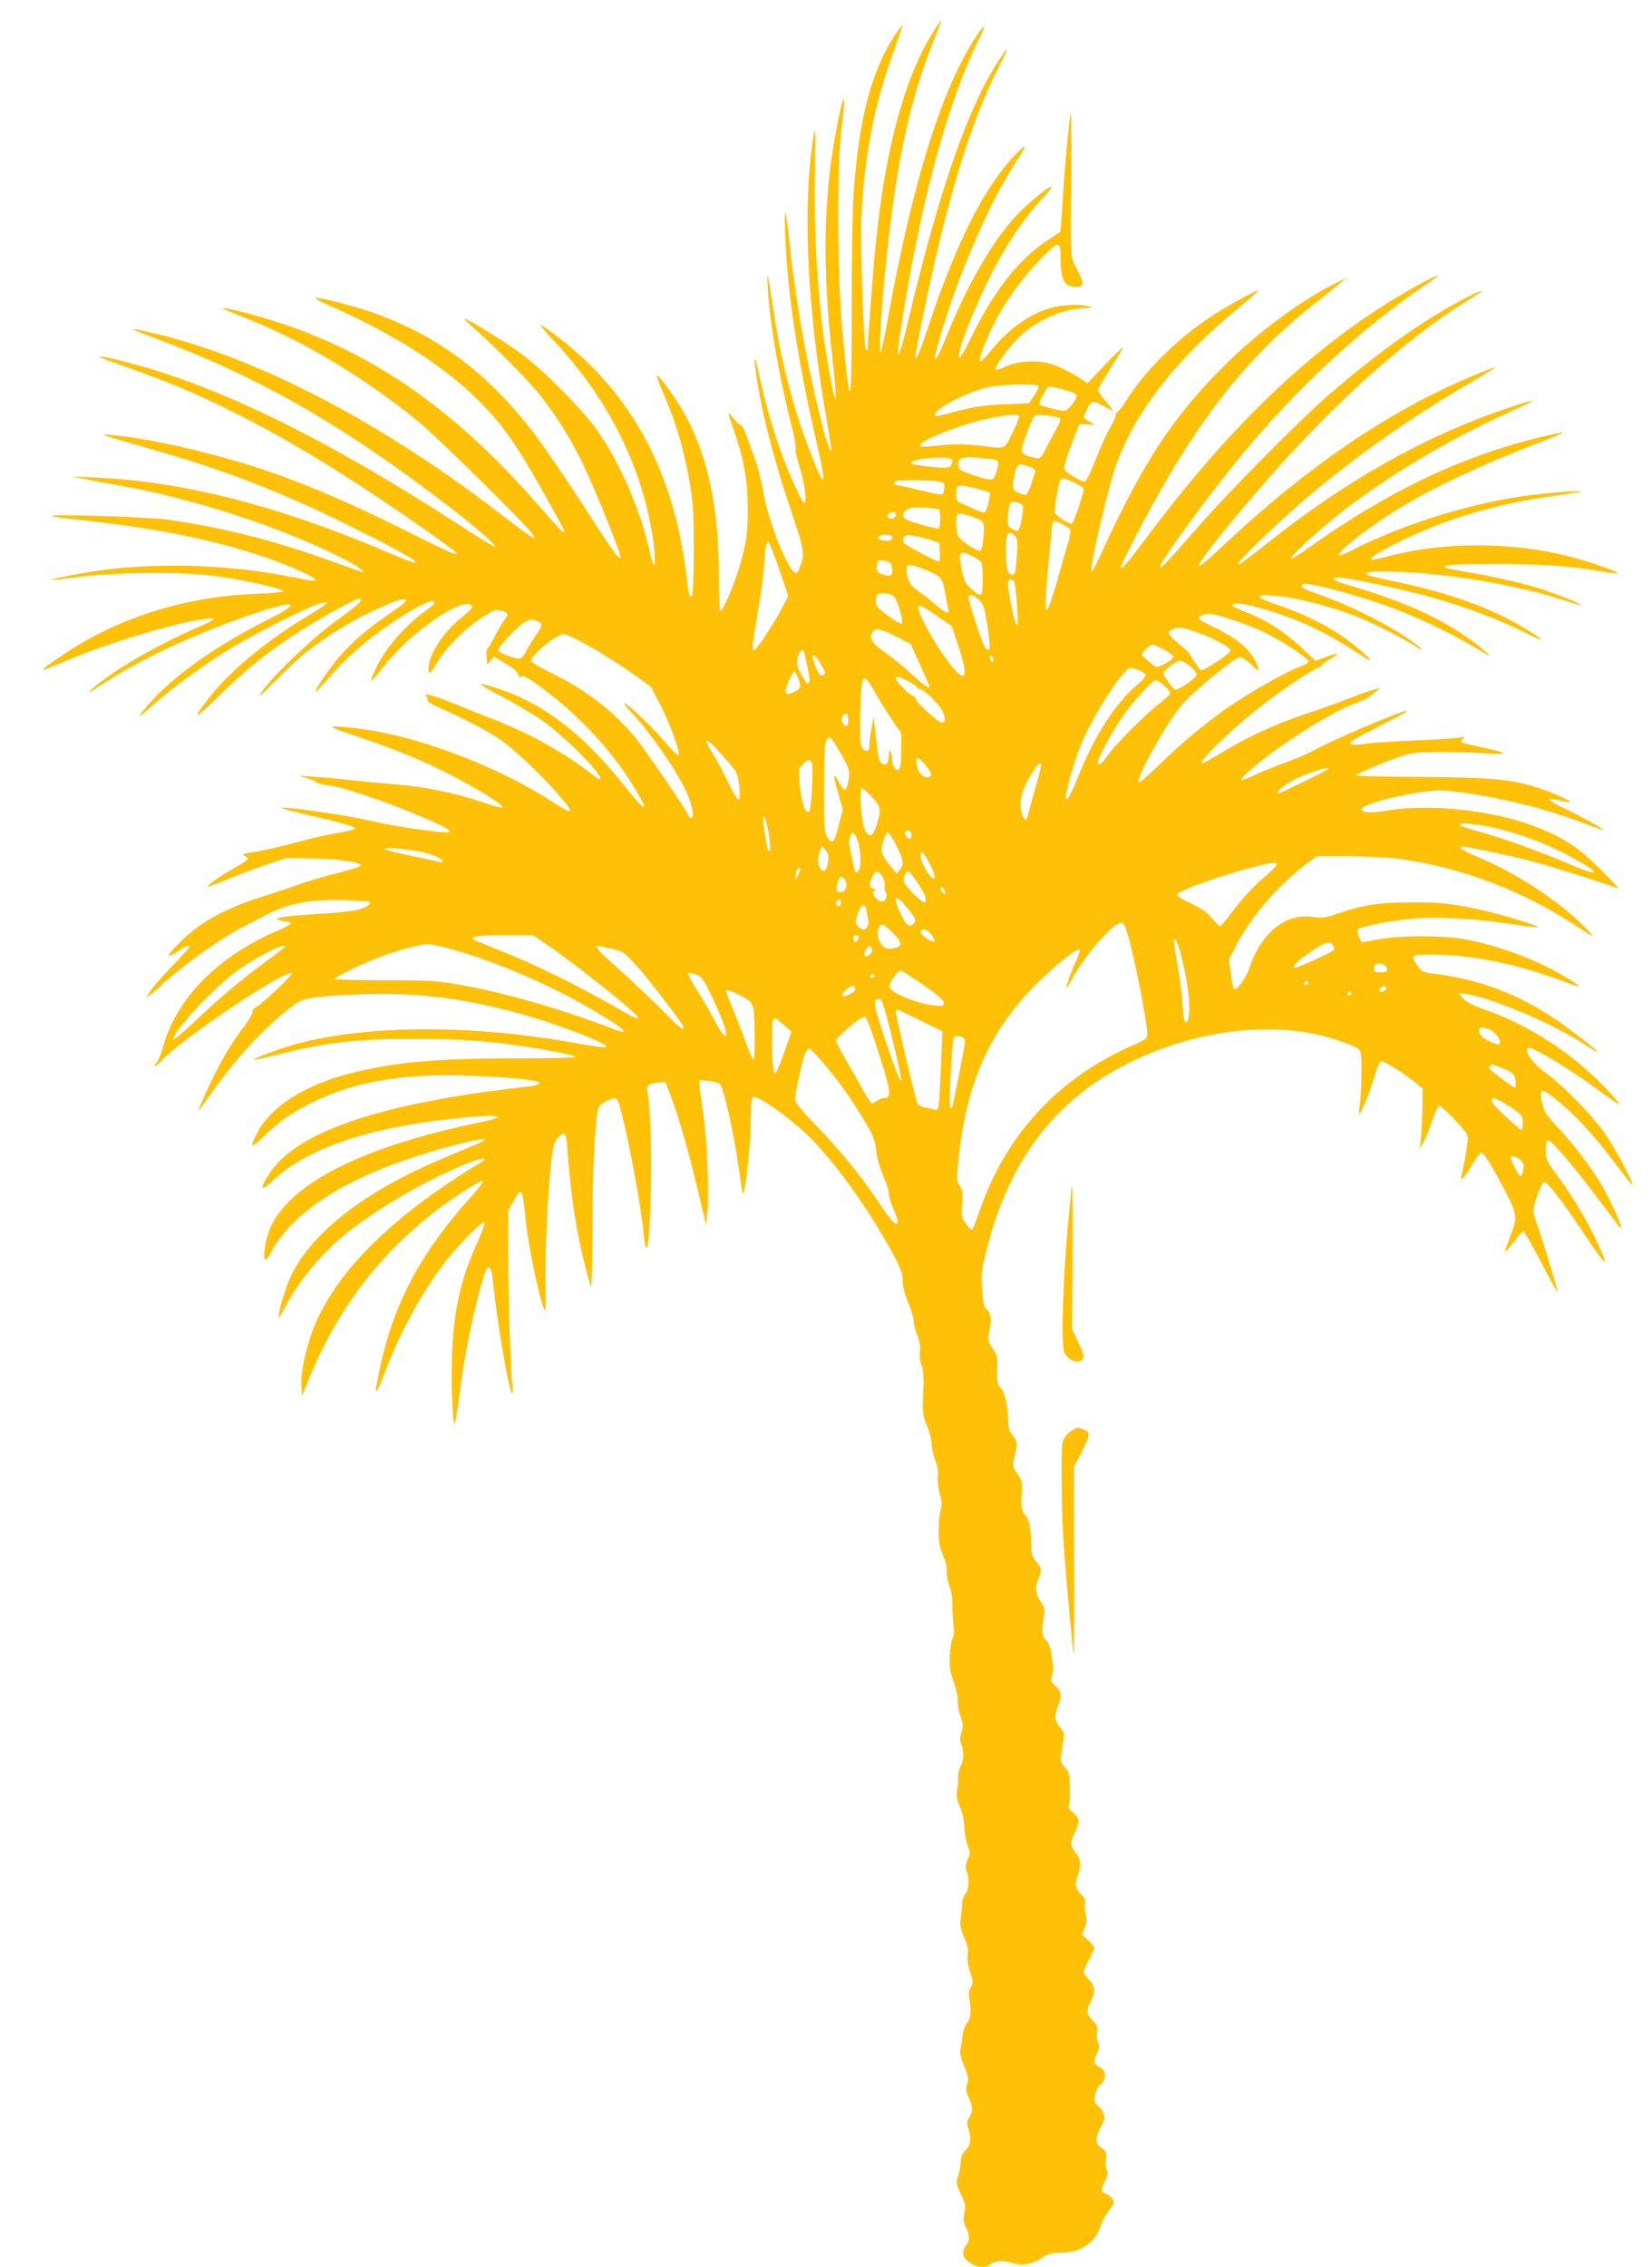
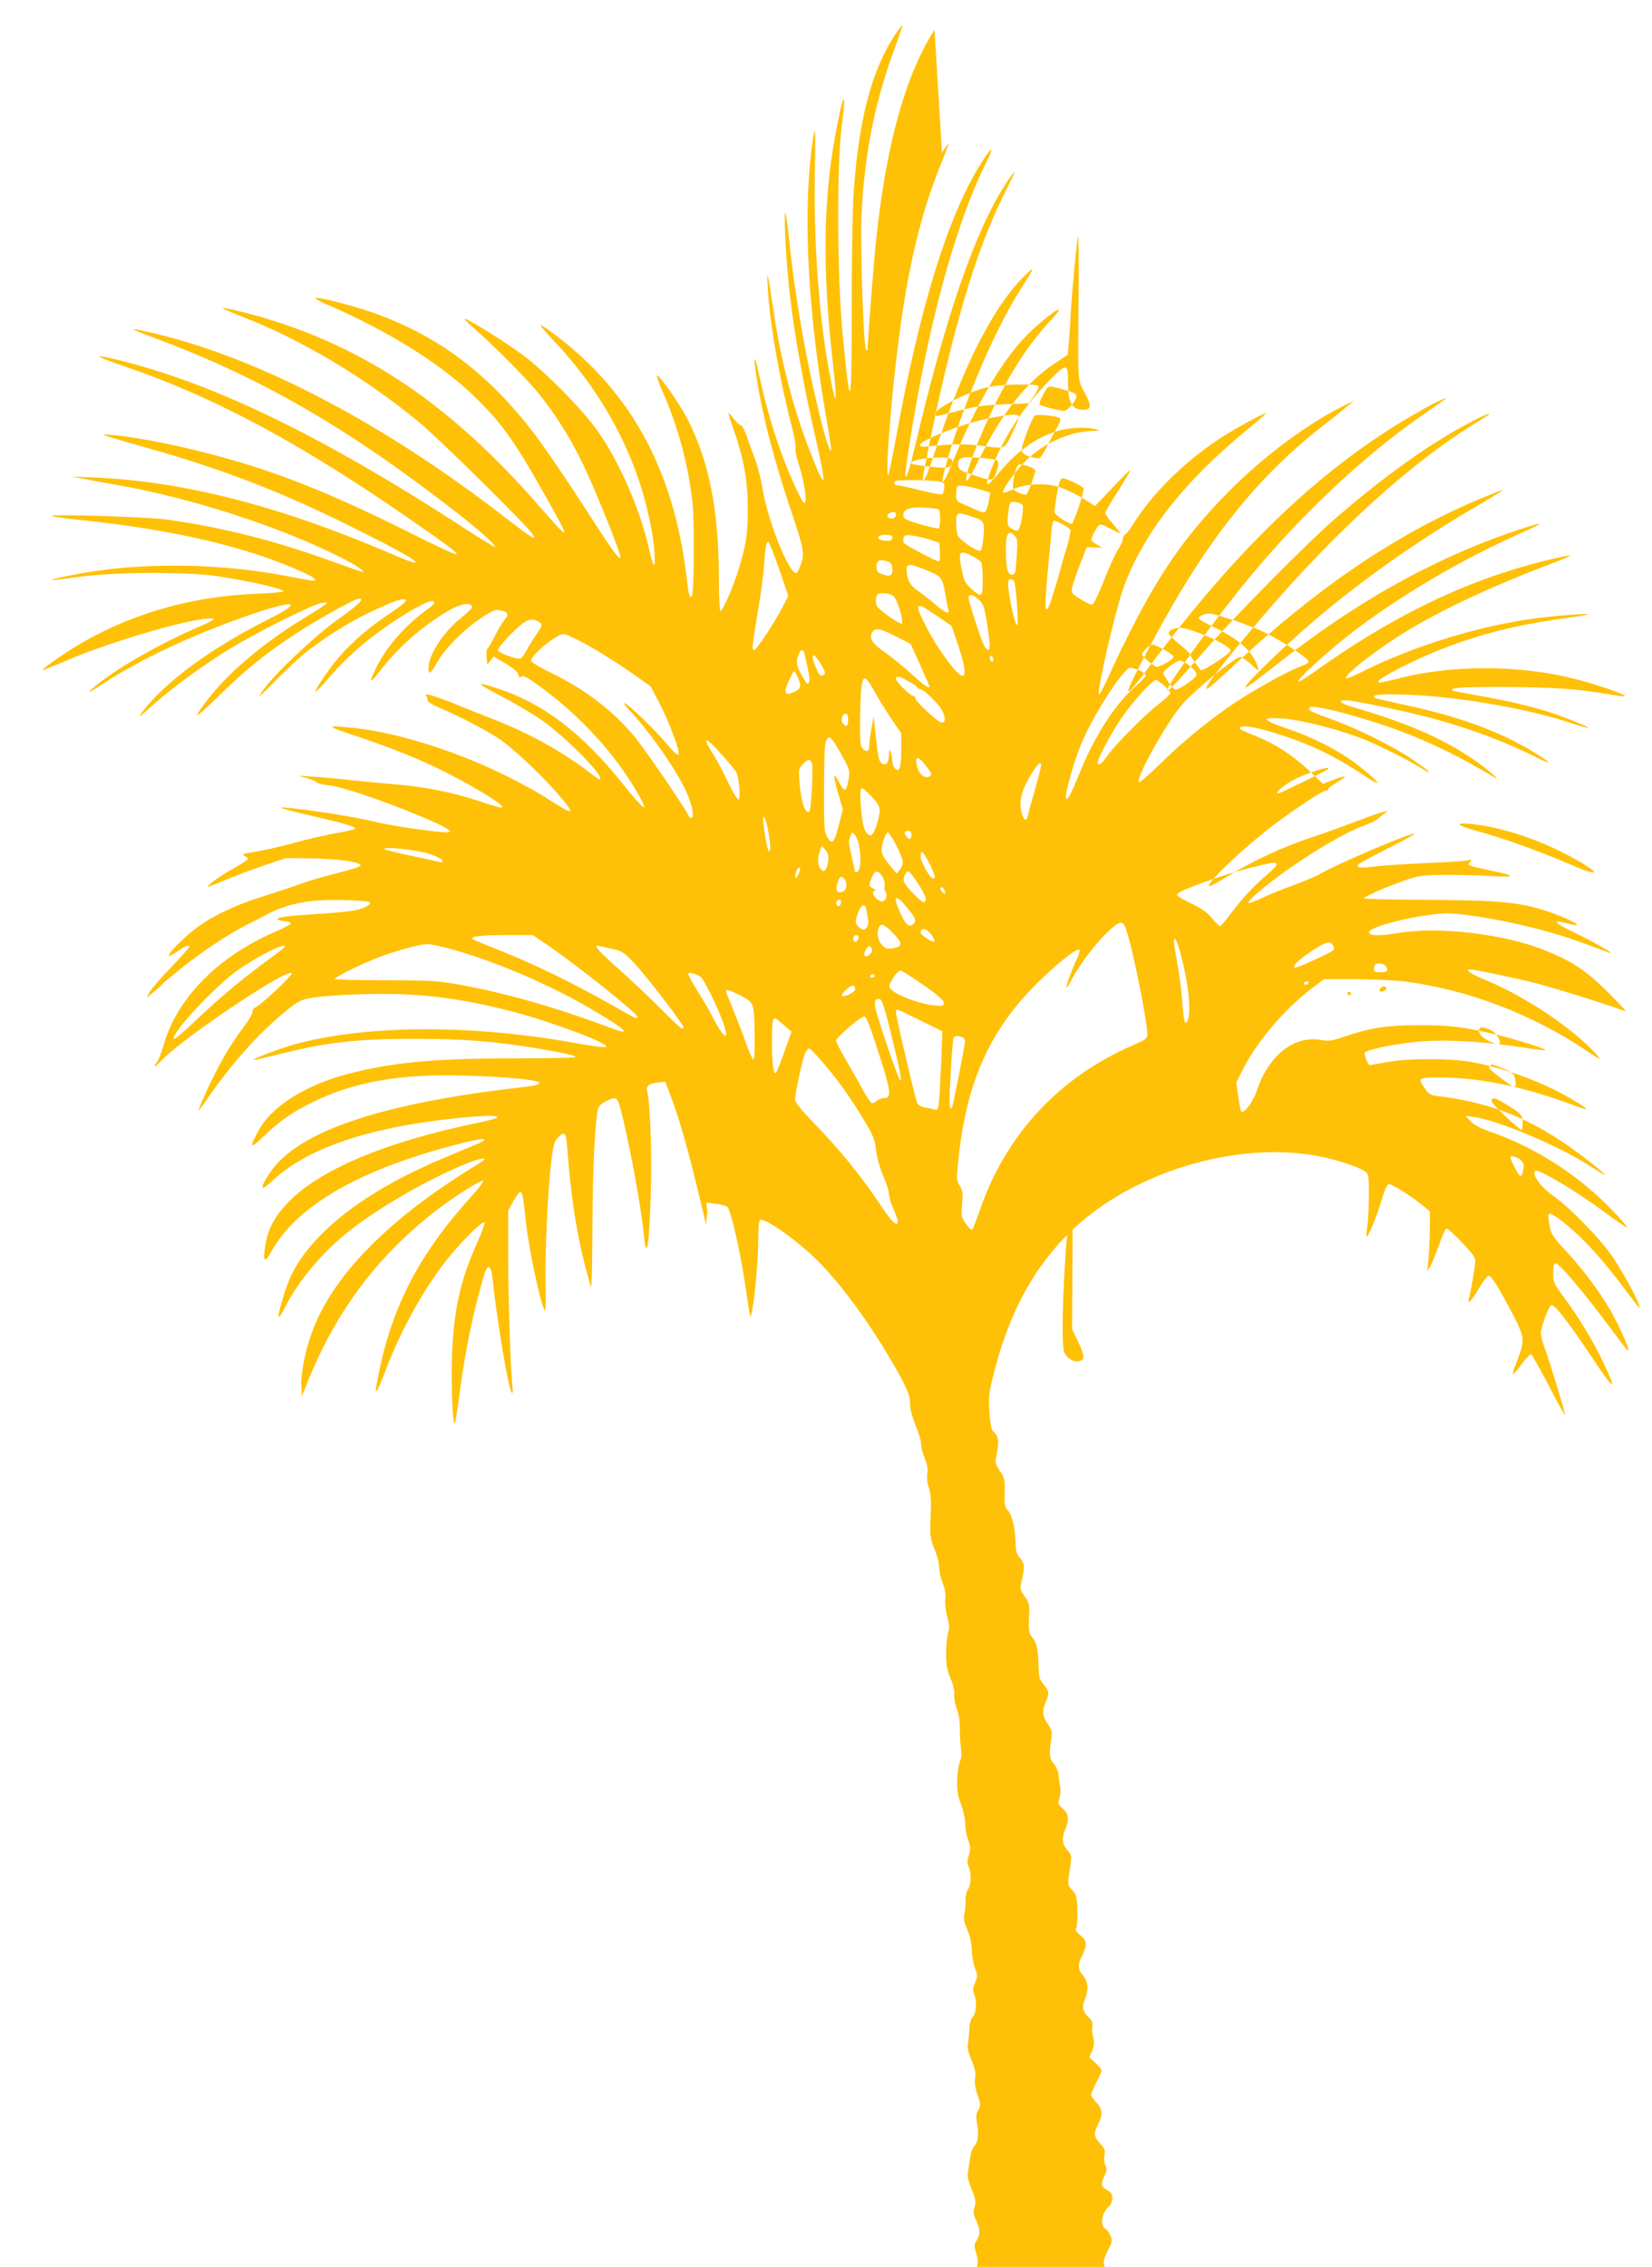
<svg xmlns="http://www.w3.org/2000/svg" version="1.0" width="933pt" height="1280pt" viewBox="0 0 933 1280" preserveAspectRatio="xMidYMid meet">
  <g transform="translate(0,1280) scale(0.1,-0.1)" fill="#ffc107" stroke="none">
-     <path d="M5278 12632 c-165 -255 -277 -661 -332 -1207 -13 -122 -46 -557 -46 -599 0 -6 -3 -6 -9 0 -14 13 -33 586 -26 749 17 361 76 655 196 974 21 58 37 106 35 108 -1 2 -19 -21 -39 -50 -136 -206 -209 -485 -237 -912 -5 -82 -10 -365 -10 -627 0 -598 -7 -618 -52 -143 -30 318 -33 941 -5 1153 30 237 10 209 -37 -49 -66 -368 -71 -747 -16 -1244 30 -265 26 -306 -9 -125 -63 317 -96 743 -89 1155 4 251 3 280 -8 215 -61 -381 -38 -933 65 -1545 36 -208 40 -238 31 -228 -12 13 -38 101 -74 253 -71 298 -130 645 -160 943 -8 76 -17 141 -21 145 -8 8 1 -209 16 -368 22 -244 81 -587 160 -925 61 -267 52 -282 -35 -58 -93 238 -164 508 -205 783 -36 241 -41 259 -35 145 10 -193 65 -511 138 -793 13 -51 22 -101 19 -112 -3 -10 4 -47 15 -82 37 -113 53 -228 33 -228 -4 0 -26 39 -48 88 -85 184 -154 396 -203 623 -33 158 -39 125 -9 -52 33 -194 93 -423 180 -683 85 -254 87 -264 53 -345 -12 -29 -16 -32 -30 -20 -48 40 -147 298 -174 452 -10 63 -31 145 -45 183 -15 38 -36 97 -48 132 -12 34 -27 62 -34 62 -7 0 -24 16 -39 35 -15 20 -28 34 -30 33 -1 -2 13 -47 32 -102 55 -158 77 -281 77 -436 1 -141 -8 -199 -50 -340 -28 -95 -91 -240 -104 -240 -5 0 -9 83 -9 184 0 385 -55 661 -178 901 -46 88 -155 245 -172 245 -4 0 11 -44 35 -97 85 -195 141 -403 166 -621 12 -108 9 -515 -4 -528 -13 -13 -17 2 -32 127 -74 591 -315 1030 -743 1351 -42 32 -78 55 -80 53 -3 -2 35 -46 83 -97 210 -223 372 -487 468 -765 47 -133 87 -316 93 -422 6 -100 -5 -94 -30 18 -51 226 -168 494 -293 671 -86 121 -300 337 -426 430 -103 75 -304 200 -322 200 -5 0 15 -22 45 -47 100 -86 301 -287 367 -368 94 -116 175 -244 243 -380 70 -140 234 -545 224 -554 -9 -9 -45 40 -151 204 -152 237 -292 442 -357 524 -250 318 -516 517 -860 645 -108 41 -328 99 -353 94 -9 -2 19 -18 63 -37 362 -157 661 -346 854 -540 149 -149 215 -246 404 -584 121 -217 118 -217 -70 -2 -489 558 -965 881 -1556 1054 -126 36 -229 59 -218 48 3 -3 52 -23 110 -46 335 -130 692 -344 997 -595 116 -96 622 -596 642 -634 12 -23 12 -23 -11 -11 -13 7 -79 56 -148 109 -677 525 -1375 892 -1963 1034 -176 42 -177 38 -2 -27 591 -221 1073 -500 1680 -970 138 -107 239 -197 230 -205 -2 -2 -98 56 -212 131 -751 486 -1351 779 -1871 913 -192 49 -201 41 -22 -20 524 -178 1012 -440 1662 -893 309 -215 306 -222 -25 -57 -408 205 -712 330 -1017 417 -242 70 -515 127 -680 141 -78 6 -85 9 225 -80 419 -119 751 -249 1135 -441 271 -135 374 -193 354 -200 -6 -2 -64 19 -130 48 -629 271 -1178 412 -1684 433 l-125 5 75 -14 c41 -9 127 -24 190 -35 414 -73 907 -233 1250 -405 88 -44 149 -85 127 -85 -2 0 -73 25 -157 55 -335 122 -623 195 -945 241 -109 15 -666 33 -654 20 3 -3 73 -13 155 -21 538 -56 954 -154 1267 -297 37 -17 67 -35 67 -41 0 -10 -3 -10 -175 23 -343 65 -741 74 -1070 25 -106 -16 -248 -45 -243 -50 2 -2 68 6 148 17 198 28 608 31 785 5 186 -28 375 -71 375 -86 0 -4 -71 -11 -157 -14 -339 -13 -670 -103 -951 -260 -92 -50 -252 -160 -252 -171 0 -2 57 21 128 51 226 98 636 222 792 239 72 8 60 -4 -47 -50 -222 -95 -487 -249 -593 -346 -35 -32 -18 -23 80 41 211 136 507 273 826 382 244 83 290 70 94 -28 -322 -161 -577 -347 -713 -520 -36 -46 -18 -34 68 44 95 86 292 229 432 313 166 100 466 248 512 254 34 5 35 4 16 -11 -11 -9 -71 -47 -133 -85 -220 -135 -420 -305 -533 -455 -87 -114 -71 -109 57 16 157 154 267 244 434 354 123 82 345 205 368 205 33 0 -1 -33 -116 -115 -137 -97 -372 -320 -432 -410 -28 -41 -16 -32 71 56 57 58 129 126 159 151 100 83 253 181 375 239 143 67 193 85 207 71 6 -6 -26 -33 -89 -75 -115 -77 -212 -159 -284 -242 -55 -63 -144 -193 -137 -201 3 -2 38 35 79 83 96 112 217 217 354 308 137 91 221 133 236 118 7 -7 -5 -21 -43 -48 -118 -85 -223 -205 -281 -320 -45 -92 -41 -102 14 -30 106 139 241 258 392 347 67 39 125 49 134 22 2 -5 -26 -34 -62 -62 -104 -84 -185 -209 -185 -287 0 -39 12 -30 50 37 45 78 147 181 245 247 66 44 83 51 109 45 47 -10 52 -20 24 -56 -14 -18 -39 -61 -56 -95 -18 -34 -35 -64 -40 -67 -4 -2 -6 -24 -4 -47 l4 -42 18 23 18 23 66 -39 c43 -25 69 -47 73 -62 4 -17 9 -20 18 -12 9 8 33 -5 91 -46 237 -170 443 -395 573 -626 59 -105 27 -82 -85 58 -234 294 -457 464 -718 548 -125 41 -120 30 21 -43 73 -38 174 -98 225 -132 139 -95 379 -339 332 -339 -3 0 -31 20 -62 44 -152 116 -343 221 -547 299 -49 19 -139 55 -200 80 -120 49 -188 68 -168 47 6 -7 9 -18 7 -24 -2 -6 25 -24 63 -40 137 -59 300 -145 362 -192 85 -64 218 -190 308 -293 105 -120 99 -130 -29 -47 -326 210 -785 380 -1123 416 -160 17 -159 12 10 -44 275 -92 451 -168 658 -285 133 -76 195 -120 166 -121 -8 0 -62 16 -119 35 -141 48 -308 82 -465 95 -71 6 -191 17 -265 25 -74 9 -171 17 -215 20 l-80 5 49 -14 c27 -8 52 -19 55 -24 3 -5 35 -13 71 -17 90 -10 395 -118 598 -210 79 -36 101 -55 65 -55 -60 1 -285 33 -378 54 -130 30 -248 50 -404 71 -205 27 -203 20 9 -29 206 -48 265 -66 254 -76 -5 -5 -54 -16 -109 -25 -55 -10 -156 -33 -225 -52 -69 -20 -168 -42 -220 -51 -71 -11 -89 -17 -72 -23 12 -5 22 -13 22 -18 0 -5 -30 -26 -67 -46 -73 -40 -166 -105 -160 -111 2 -2 46 14 98 36 51 22 150 59 219 83 l125 42 145 -2 c147 -2 270 -19 277 -39 2 -6 -52 -24 -129 -43 -72 -18 -173 -47 -222 -66 -50 -18 -145 -49 -211 -70 -137 -42 -269 -104 -358 -169 -65 -46 -173 -153 -164 -163 3 -2 26 9 51 26 42 30 66 38 66 25 0 -4 -46 -55 -102 -114 -57 -59 -112 -122 -122 -141 l-20 -34 42 33 c23 19 45 38 48 44 3 5 52 46 108 91 118 94 274 198 372 246 38 19 76 38 84 43 133 75 258 101 460 96 76 -2 142 -7 147 -11 13 -13 -24 -35 -81 -47 -28 -6 -118 -15 -201 -20 -178 -11 -249 -20 -238 -31 4 -4 24 -9 43 -11 19 -2 34 -7 33 -12 -1 -6 -39 -26 -86 -46 -329 -142 -561 -379 -636 -650 -11 -40 -28 -81 -37 -91 -10 -11 -13 -19 -8 -19 4 0 17 11 29 24 93 111 714 530 743 501 8 -8 -162 -169 -200 -190 -15 -8 -25 -21 -22 -28 2 -7 -17 -42 -44 -78 -70 -93 -115 -166 -172 -280 -47 -93 -98 -210 -87 -199 3 3 36 48 72 100 134 189 279 348 426 466 65 53 78 59 147 71 43 7 165 16 272 19 303 10 540 -17 847 -96 227 -59 555 -182 536 -201 -5 -5 -69 3 -143 16 -597 111 -1194 111 -1609 0 -85 -23 -246 -84 -239 -90 2 -2 62 12 134 30 277 70 451 90 784 89 274 0 442 -14 685 -54 149 -25 215 -40 215 -49 0 -4 -156 -7 -347 -7 -452 0 -692 -23 -941 -89 -242 -64 -430 -184 -504 -322 -51 -95 -46 -103 23 -37 96 92 157 136 266 191 242 124 510 172 893 159 176 -5 327 -17 388 -31 37 -9 16 -23 -46 -30 -762 -85 -1220 -226 -1414 -432 -46 -50 -94 -130 -84 -140 3 -4 28 15 55 40 190 178 521 294 986 347 183 21 285 25 285 11 0 -4 -48 -18 -107 -30 -530 -109 -905 -268 -1083 -458 -70 -75 -106 -142 -121 -232 -17 -92 -4 -108 31 -42 145 265 508 473 1079 616 139 35 169 29 66 -13 -44 -18 -129 -54 -190 -80 -433 -184 -729 -416 -845 -663 -29 -63 -74 -218 -66 -227 3 -2 17 20 32 50 67 133 183 279 311 391 160 141 460 320 706 422 100 41 147 44 82 5 -494 -299 -814 -618 -936 -934 -42 -108 -71 -246 -67 -319 l3 -60 34 84 c163 403 399 715 735 972 108 82 250 170 254 158 2 -6 -28 -46 -67 -88 -310 -343 -464 -652 -536 -1073 -9 -54 8 -25 50 85 101 267 254 531 407 701 83 92 146 150 155 141 3 -4 -17 -58 -45 -121 -92 -205 -130 -377 -139 -626 -7 -180 5 -436 18 -380 4 19 18 107 29 195 30 223 80 458 134 635 21 70 40 58 49 -30 22 -217 89 -616 107 -634 6 -6 7 5 5 25 -11 78 -25 508 -25 747 l0 257 30 53 c48 82 49 81 70 -118 18 -165 91 -500 109 -500 3 0 4 68 2 152 -4 168 13 537 33 695 10 84 16 107 36 128 39 42 47 33 54 -62 20 -264 49 -456 97 -648 17 -65 33 -125 37 -131 4 -7 7 143 8 334 0 304 13 577 30 665 4 19 17 33 44 47 58 30 66 27 83 -37 44 -159 116 -542 132 -708 17 -168 32 -78 41 250 6 212 -5 499 -21 555 -8 26 11 42 57 47 l45 5 27 -70 c57 -148 112 -348 194 -697 l9 -40 8 70 c10 90 -1 389 -20 530 -8 61 -18 134 -22 164 l-6 54 52 -6 c29 -4 59 -11 66 -17 22 -18 81 -284 110 -496 9 -66 18 -120 20 -122 13 -14 45 284 45 425 0 61 4 115 10 118 25 16 212 -116 325 -229 130 -130 283 -337 413 -559 89 -151 110 -199 110 -250 0 -30 12 -74 31 -122 17 -40 31 -87 31 -104 0 -17 9 -54 21 -82 14 -36 18 -64 14 -88 -3 -22 0 -53 9 -78 11 -33 14 -71 10 -162 -5 -112 -3 -123 21 -182 15 -35 27 -82 27 -104 0 -22 9 -62 20 -90 13 -34 18 -63 15 -90 -3 -23 1 -65 10 -98 13 -45 14 -65 6 -90 -6 -18 -11 -70 -12 -116 0 -68 5 -95 25 -144 16 -38 24 -72 21 -91 -2 -17 4 -52 14 -79 12 -30 18 -70 18 -110 -1 -34 2 -85 6 -113 5 -35 3 -59 -5 -74 -7 -13 -14 -59 -16 -102 -2 -64 2 -91 22 -144 13 -36 24 -83 23 -107 -1 -23 6 -64 16 -90 15 -42 16 -53 5 -88 -10 -30 -11 -45 -2 -64 17 -36 15 -101 -3 -129 -9 -13 -15 -41 -14 -62 1 -22 -2 -56 -6 -76 -6 -29 -2 -50 16 -90 14 -33 24 -75 25 -113 1 -33 9 -80 18 -104 16 -42 16 -48 1 -81 -12 -28 -14 -42 -6 -64 17 -43 13 -107 -6 -129 -11 -11 -19 -38 -20 -66 -1 -25 -5 -62 -8 -82 -5 -26 0 -51 20 -98 20 -48 25 -73 20 -101 -4 -25 0 -56 14 -96 18 -54 18 -61 4 -85 -12 -20 -14 -37 -7 -75 11 -65 6 -105 -16 -129 -10 -11 -20 -40 -23 -65 -3 -25 -9 -59 -12 -77 -5 -23 0 -50 20 -99 23 -57 26 -73 17 -102 -9 -27 -7 -41 9 -75 23 -52 24 -80 3 -113 -14 -21 -15 -31 -5 -63 18 -60 14 -92 -16 -123 -18 -19 -27 -39 -27 -65 -1 -21 -7 -56 -15 -79 -12 -38 -11 -45 12 -95 31 -66 32 -74 22 -122 -5 -25 -3 -46 4 -60 27 -52 30 -85 10 -111 -35 -45 -24 -79 38 -114 26 -14 75 -16 88 -3 28 25 77 31 128 14 59 -19 116 -9 179 33 30 19 51 24 100 24 109 1 192 56 223 149 9 28 29 66 46 87 16 20 29 43 29 50 0 16 -25 41 -50 49 -25 8 -25 18 1 71 16 34 18 47 9 63 -6 11 -8 38 -4 60 6 35 3 41 -25 62 -38 28 -39 51 -5 118 24 45 25 54 14 81 -7 17 -21 35 -31 41 -32 17 -17 93 25 128 9 8 16 27 16 43 0 22 -7 33 -30 46 -34 19 -37 35 -14 81 13 26 14 38 5 58 -6 14 -9 40 -5 58 5 28 1 38 -25 66 -36 37 -38 56 -11 109 28 54 25 85 -10 122 -16 17 -30 37 -30 43 0 7 13 39 30 70 16 31 30 62 30 67 0 6 -16 25 -35 43 l-35 32 16 38 c12 31 14 47 6 75 -6 19 -8 47 -5 62 4 20 -1 33 -20 50 -34 32 -40 60 -22 103 22 55 19 99 -10 133 -30 36 -31 65 -5 115 11 20 20 48 20 61 0 23 -5 31 -45 65 -11 8 -14 19 -8 30 4 9 7 54 5 101 -2 75 -5 87 -29 112 -23 24 -25 32 -19 75 19 124 19 118 -8 150 -30 35 -33 68 -11 120 23 55 19 85 -15 115 -27 24 -29 29 -19 57 6 18 8 46 5 64 -4 18 -8 49 -10 70 -2 22 -14 49 -27 63 -24 26 -27 53 -14 137 7 41 4 52 -19 85 -30 43 -33 77 -11 129 20 48 19 56 -12 94 -23 27 -28 43 -29 93 -3 106 -11 147 -34 171 -22 24 -25 42 -19 147 2 38 -3 55 -26 88 -28 40 -28 41 -15 98 17 70 14 90 -13 120 -17 18 -22 37 -23 80 -2 83 -20 162 -44 187 -17 18 -20 33 -18 101 2 72 0 83 -27 122 -28 43 -28 44 -16 107 13 65 7 94 -25 120 -7 6 -15 50 -18 105 -6 88 -4 106 28 232 129 504 387 840 804 1048 356 177 773 234 1096 150 100 -26 182 -58 201 -76 12 -12 15 -40 14 -127 0 -62 -4 -139 -8 -172 -5 -33 -7 -62 -5 -64 7 -8 59 117 84 204 16 55 32 91 41 93 15 3 140 -76 199 -126 l34 -29 -1 -109 c-1 -60 -5 -136 -8 -169 l-6 -60 18 30 c9 17 31 70 48 119 17 49 36 91 41 93 6 2 45 -32 87 -77 59 -61 77 -86 77 -107 -1 -29 -22 -156 -35 -207 -12 -45 9 -25 56 54 23 39 47 70 54 70 16 0 54 -60 135 -214 71 -136 72 -150 24 -271 -15 -36 -24 -68 -22 -71 3 -2 25 23 49 56 24 33 48 59 54 57 5 -2 50 -81 99 -175 49 -95 91 -170 93 -168 4 3 -80 281 -116 381 -12 32 -21 68 -21 80 1 38 47 160 61 160 20 0 99 -102 231 -300 126 -190 143 -195 59 -20 -55 116 -137 251 -221 365 -56 75 -60 84 -60 135 0 41 4 55 14 55 20 0 133 -132 279 -325 66 -88 122 -162 124 -164 2 -2 5 -2 7 0 7 7 -57 148 -101 225 -65 110 -152 226 -246 329 -80 86 -88 99 -98 150 -6 32 -8 59 -5 63 11 10 50 -15 127 -82 90 -77 191 -191 301 -338 45 -60 82 -108 84 -108 16 0 -81 184 -149 285 -71 104 -242 280 -340 349 -71 51 -119 118 -98 139 14 14 225 -111 385 -229 70 -52 130 -93 133 -90 3 2 -35 46 -84 97 -188 196 -432 353 -679 439 -63 22 -101 41 -120 62 l-29 31 47 -6 c128 -17 458 -154 633 -263 102 -64 105 -66 105 -62 0 9 -144 121 -231 180 -227 152 -437 230 -712 263 -40 5 -51 12 -72 43 -41 59 -37 62 78 62 237 0 485 -52 782 -164 79 -29 68 -17 -40 47 -154 91 -373 171 -555 204 -125 22 -353 22 -478 0 -50 -10 -94 -17 -97 -17 -11 0 -36 63 -28 71 18 18 173 49 300 61 151 14 367 2 587 -32 71 -11 131 -18 133 -16 7 7 -177 64 -287 90 -186 43 -251 51 -425 51 -186 0 -274 -14 -422 -64 -70 -24 -90 -27 -130 -20 -156 29 -301 -85 -368 -289 -18 -56 -72 -129 -86 -115 -4 4 -12 43 -18 86 l-11 78 39 77 c80 158 235 339 391 458 l65 49 185 0 c102 -1 228 -7 280 -14 355 -48 709 -183 1020 -391 82 -55 88 -57 50 -15 -139 150 -399 323 -624 416 -80 33 -118 59 -87 59 25 0 239 -44 366 -76 110 -28 434 -129 514 -161 8 -3 -37 46 -100 108 -123 123 -199 174 -356 237 -234 94 -600 136 -835 97 -102 -17 -158 -15 -158 5 0 24 159 71 320 95 97 14 130 15 210 5 225 -27 487 -90 685 -163 66 -25 129 -48 140 -52 48 -16 -90 63 -195 113 -113 54 -131 75 -45 53 24 -6 50 -11 57 -11 25 1 -78 50 -167 79 -156 51 -265 61 -670 64 -201 1 -365 5 -365 8 0 9 122 63 225 99 84 30 99 32 235 34 80 0 199 -2 265 -7 139 -8 136 1 -10 32 -133 29 -130 27 -114 48 13 15 11 16 -11 9 -14 -4 -124 -11 -245 -16 -121 -5 -253 -14 -294 -20 -81 -11 -107 -3 -68 22 13 9 87 48 166 88 79 39 141 73 138 76 -11 11 -436 -169 -542 -231 -22 -12 -86 -39 -143 -60 -57 -20 -136 -52 -175 -71 -39 -18 -73 -31 -76 -29 -8 9 41 54 141 131 171 131 412 275 515 308 28 10 62 27 76 39 13 12 33 27 43 34 32 20 -50 -5 -176 -54 -63 -24 -176 -65 -250 -89 -158 -53 -326 -131 -461 -214 -54 -33 -103 -60 -109 -60 -36 0 188 215 360 345 122 92 278 195 296 195 8 0 14 4 14 9 0 5 24 23 53 40 61 36 51 40 -28 10 l-55 -21 -80 76 c-96 89 -195 153 -307 197 -46 18 -83 35 -83 39 0 28 112 7 289 -55 151 -53 278 -118 440 -227 24 -16 45 -27 47 -25 8 7 -94 94 -166 142 -98 65 -219 123 -345 166 -141 48 -149 64 -28 56 117 -8 332 -64 475 -122 99 -41 262 -124 337 -173 14 -10 22 -12 18 -5 -4 7 -49 40 -100 74 -109 73 -311 173 -457 225 -115 41 -129 49 -114 64 19 19 308 -58 519 -137 173 -66 340 -148 520 -257 55 -33 -44 52 -120 103 -176 119 -370 203 -672 291 -74 21 -95 40 -45 40 48 0 373 -69 522 -111 214 -61 385 -126 558 -213 96 -48 84 -31 -23 34 -201 121 -426 202 -753 270 -73 16 -136 31 -139 34 -16 16 18 21 125 19 297 -4 727 -75 986 -163 49 -16 91 -28 93 -26 6 5 -126 59 -222 90 -104 33 -259 69 -414 95 -69 12 -127 23 -129 26 -17 16 39 20 291 20 278 -1 418 -11 590 -41 48 -9 90 -14 93 -11 8 8 -163 67 -285 98 -305 78 -689 80 -987 4 -54 -14 -105 -25 -112 -25 -32 0 16 34 130 91 285 143 573 228 922 273 66 9 121 18 124 20 9 9 -186 -6 -323 -25 -311 -44 -673 -157 -956 -299 -44 -23 -84 -39 -87 -36 -17 17 175 166 348 271 192 117 487 254 793 370 70 26 125 50 123 52 -2 3 -60 -9 -129 -26 -450 -109 -872 -312 -1326 -638 -41 -29 -77 -50 -80 -47 -9 10 158 163 287 264 278 216 638 428 986 581 54 24 94 45 89 46 -5 2 -77 -20 -159 -48 -459 -159 -894 -404 -1334 -754 -64 -50 -128 -100 -144 -110 -29 -19 -29 -19 -18 0 12 24 171 178 307 299 291 258 640 507 1017 726 70 41 126 75 124 77 -2 2 -68 -24 -147 -57 -460 -196 -896 -492 -1357 -919 -68 -64 -135 -124 -148 -134 -78 -60 45 104 308 411 402 469 828 855 1182 1072 47 29 86 54 86 56 0 9 -80 -30 -175 -83 -209 -118 -437 -284 -690 -502 -149 -128 -550 -532 -721 -726 -194 -221 -233 -263 -234 -248 0 31 280 414 474 648 292 351 637 674 956 897 172 119 161 111 118 94 -21 -8 -86 -43 -145 -77 -514 -294 -985 -738 -1470 -1384 -194 -259 -199 -250 -36 60 306 580 587 942 970 1245 71 55 142 112 158 126 l30 24 -45 -21 c-201 -96 -456 -283 -655 -483 -290 -291 -455 -546 -699 -1080 -20 -44 -39 -76 -42 -73 -13 13 91 462 136 592 111 317 351 620 737 932 39 32 70 59 68 62 -6 6 -192 -96 -270 -149 -200 -135 -373 -308 -480 -480 -15 -25 -34 -49 -41 -53 -8 -4 -14 -16 -14 -25 0 -9 -10 -33 -22 -52 -23 -36 -45 -84 -105 -232 -20 -50 -41 -88 -49 -88 -8 0 -37 14 -65 32 -47 29 -51 33 -46 63 3 17 23 76 44 131 l39 99 44 -2 44 -2 -32 19 c-37 23 -37 21 -16 63 30 58 31 59 87 29 29 -15 56 -29 62 -31 5 -2 -12 21 -38 51 -26 30 -47 60 -47 65 0 6 33 63 74 127 41 64 72 116 68 116 -4 0 -50 -46 -103 -102 l-97 -102 -28 19 c-75 49 -148 84 -197 95 -78 18 -182 9 -239 -20 -27 -13 -51 -21 -54 -17 -11 11 66 118 130 182 98 97 248 163 376 166 38 1 41 2 20 9 -42 13 -142 11 -203 -5 -120 -31 -238 -111 -337 -229 -34 -42 -67 -76 -72 -76 -12 0 0 43 39 134 67 158 173 313 303 447 100 103 110 103 110 0 0 -123 21 -161 88 -161 44 0 46 23 6 97 -41 77 -39 43 -34 568 1 176 0 318 -3 315 -6 -6 -36 -326 -43 -455 -2 -49 -7 -118 -10 -152 l-6 -62 -82 -55 c-154 -103 -293 -280 -417 -533 -33 -68 -64 -123 -69 -123 -25 0 56 222 155 425 98 202 208 367 328 492 23 24 38 45 35 48 -9 10 -133 -92 -202 -166 -131 -142 -274 -389 -391 -679 -79 -194 -86 -162 -16 64 110 349 265 699 406 917 70 109 70 118 -2 44 -172 -177 -334 -498 -493 -977 -45 -138 -70 -194 -70 -158 0 23 64 335 106 519 118 511 230 850 370 1123 57 110 53 117 -11 19 -173 -269 -337 -745 -515 -1501 -34 -145 -57 -195 -45 -100 14 117 57 371 96 564 96 480 223 895 356 1161 52 102 34 97 -32 -9 -184 -296 -340 -800 -474 -1530 -22 -120 -42 -221 -46 -224 -18 -19 13 408 56 742 52 415 124 721 234 996 30 74 53 135 52 136 -1 2 -19 -23 -39 -54z m587 -2012 c3 -5 -7 -29 -24 -53 l-30 -44 -138 -6 c-107 -4 -165 -12 -258 -36 -135 -35 -135 -35 -135 -21 0 34 189 130 304 155 72 16 272 19 281 5z m163 -26 c34 -9 52 -20 52 -30 0 -24 -50 -84 -71 -84 -21 0 -130 27 -137 35 -6 6 12 48 35 83 16 26 17 26 121 -4z m-273 -143 c3 -6 -14 -48 -37 -95 -48 -97 -33 -91 -184 -72 -60 7 -132 9 -180 5 -43 -4 -97 -8 -118 -10 -156 -14 170 128 379 165 98 17 132 19 140 7z m230 -12 c6 -7 3 -21 -9 -42 -10 -18 -37 -67 -59 -110 -37 -73 -42 -78 -66 -74 -55 11 -81 26 -81 47 0 27 60 183 74 193 14 10 128 -2 141 -14z m-607 -240 c2 -9 -3 -23 -11 -31 -15 -14 -62 -12 -196 8 -79 12 40 44 154 40 37 -1 51 -5 53 -17z m248 4 c17 -6 15 -32 -5 -85 -13 -34 -23 -34 -126 0 -66 22 -81 31 -83 50 -7 46 14 55 110 48 49 -4 95 -9 104 -13z m200 -43 c14 -6 24 -16 21 -23 -2 -6 -12 -37 -22 -67 -10 -30 -23 -58 -28 -62 -6 -3 -26 1 -45 10 -33 16 -34 18 -29 62 3 25 10 58 16 74 12 30 22 30 87 6z m242 -85 c28 -13 52 -29 52 -35 0 -28 -56 -193 -67 -197 -13 -5 -89 44 -97 63 -4 11 17 136 29 175 8 25 19 24 83 -6z m-763 6 c26 -6 30 -11 28 -35 -1 -16 -6 -33 -10 -37 -4 -4 -60 6 -123 22 -63 16 -123 29 -132 29 -18 0 -23 11 -11 23 8 9 208 7 248 -2z m234 -46 l53 -16 -6 -41 c-4 -22 -11 -49 -17 -59 -9 -18 -12 -17 -67 7 -31 14 -67 30 -79 35 -18 7 -23 16 -23 47 0 21 3 42 8 46 9 9 59 2 131 -19z m235 -86 c11 -10 -8 -127 -23 -142 -7 -7 -19 -4 -37 8 -25 16 -26 21 -21 75 3 32 8 64 12 70 8 12 53 5 69 -11z m-471 -26 c9 -6 9 -100 -1 -107 -4 -2 -50 8 -102 23 -77 22 -96 31 -98 47 -4 25 14 41 53 47 31 5 135 -2 148 -10z m-243 -28 c0 -21 -28 -31 -43 -16 -9 9 -8 14 3 21 22 14 40 12 40 -5z m426 -11 c74 -25 76 -29 68 -117 -5 -55 -11 -77 -20 -77 -26 0 -116 63 -125 87 -5 13 -9 47 -9 74 0 57 6 59 86 33z m515 -44 c22 -12 42 -26 45 -33 2 -7 -7 -50 -21 -97 -15 -47 -31 -103 -36 -125 -6 -22 -21 -76 -35 -120 -49 -161 -59 -144 -40 71 9 93 18 200 22 239 5 67 10 85 20 85 3 0 23 -9 45 -20z m-268 -68 c14 -15 15 -33 9 -117 -6 -91 -9 -100 -27 -100 -24 0 -32 31 -34 132 -2 102 14 127 52 85z m-693 -6 c0 -18 -15 -23 -52 -18 -45 7 -35 32 12 32 28 0 40 -4 40 -14z m215 -14 l50 -17 3 -52 c2 -29 -1 -53 -5 -53 -18 0 -195 94 -200 107 -3 7 -2 20 1 29 5 13 15 15 54 9 26 -4 70 -14 97 -23z m-855 -164 l52 -153 -31 -60 c-44 -87 -148 -245 -161 -245 -15 0 -13 17 19 210 17 96 33 216 36 265 7 106 12 135 24 135 5 0 32 -69 61 -152z m1093 71 c23 -12 45 -27 49 -33 4 -6 8 -50 8 -98 0 -101 -5 -105 -64 -53 -32 28 -41 45 -52 97 -25 117 -18 126 59 87z m-461 -42 c4 -7 8 -24 8 -39 0 -31 -18 -36 -64 -18 -20 7 -26 17 -26 39 0 16 6 32 13 35 17 7 60 -3 69 -17z m204 -38 c83 -35 86 -39 104 -139 6 -36 13 -73 16 -82 9 -30 -16 -20 -75 30 -31 27 -75 61 -98 77 -43 27 -63 67 -63 123 0 31 25 29 116 -9z m491 -61 c11 -13 27 -248 18 -248 -16 0 -62 230 -50 250 8 14 21 12 32 -2z m-680 -85 c22 -20 58 -142 46 -154 -8 -7 -117 68 -139 96 -6 8 -9 28 -6 45 4 27 8 30 42 30 22 0 46 -7 57 -17z m482 -20 c25 -24 31 -41 45 -130 18 -118 20 -153 6 -153 -5 0 -16 12 -24 28 -17 34 -86 247 -86 267 0 23 27 18 59 -12z m-238 -90 l84 -58 37 -110 c73 -220 33 -228 -107 -20 -59 89 -127 223 -119 237 9 14 17 10 105 -49z m1686 -28 c55 -19 134 -50 175 -71 99 -49 238 -142 238 -159 0 -7 -17 -19 -37 -25 -48 -15 -201 -96 -318 -169 -151 -93 -322 -228 -467 -369 -98 -95 -138 -129 -138 -115 0 49 156 326 242 430 66 79 302 273 333 273 8 0 36 -19 62 -42 40 -38 45 -40 38 -18 -28 90 -103 159 -252 230 -46 22 -83 44 -83 48 0 16 45 31 75 26 17 -3 76 -21 132 -39z m-3936 -5 c26 -14 24 -22 -15 -77 -18 -27 -43 -67 -55 -90 -13 -27 -28 -43 -39 -42 -33 1 -116 34 -120 47 -2 8 32 49 75 93 82 82 108 93 154 69z m3746 -70 c88 -34 163 -77 163 -93 0 -17 -160 -121 -169 -111 -25 30 -61 84 -61 91 0 4 -27 30 -60 56 -33 27 -60 55 -60 61 0 20 42 36 80 30 19 -3 67 -18 107 -34z m-1718 -18 l74 -38 54 -119 c29 -65 53 -120 53 -122 0 -15 -34 9 -103 72 -45 42 -114 97 -152 124 -73 49 -92 84 -64 117 17 20 46 13 138 -34z m-1752 -44 c61 -34 167 -100 235 -147 l123 -87 49 -94 c59 -114 120 -280 108 -292 -5 -5 -33 21 -67 62 -64 78 -222 230 -239 230 -5 0 8 -19 30 -42 105 -110 238 -297 308 -433 39 -77 60 -161 43 -172 -6 -4 -13 -1 -15 5 -10 32 -253 387 -311 456 -123 147 -282 267 -473 359 -67 33 -108 58 -108 67 0 33 143 150 184 150 12 0 71 -28 133 -62z m3257 -26 c27 -15 51 -32 53 -38 5 -16 -84 -67 -100 -58 -30 18 -77 60 -77 68 0 16 43 56 59 56 9 0 38 -13 65 -28z m-2030 -24 c3 -13 12 -53 20 -91 9 -42 10 -69 4 -73 -11 -7 -9 -10 -42 47 -28 49 -32 73 -16 113 12 32 28 33 34 4z m89 -53 c31 -53 33 -61 12 -69 -12 -4 -21 7 -35 40 -36 83 -21 101 23 29z m977 19 c0 -8 -4 -12 -10 -9 -5 3 -10 13 -10 21 0 8 5 12 10 9 6 -3 10 -13 10 -21z m1114 -38 c26 -22 37 -39 33 -49 -8 -21 -106 -87 -121 -81 -13 6 -66 80 -66 93 0 16 74 71 95 71 11 -1 38 -16 59 -34z m-290 -21 c20 -8 36 -21 36 -29 0 -7 -22 -32 -49 -54 -119 -101 -239 -285 -327 -505 -47 -118 -74 -164 -74 -125 0 35 44 191 81 284 61 157 244 444 283 444 7 0 30 -7 50 -15z m-1928 -40 c21 -51 18 -64 -21 -82 -53 -25 -61 -8 -31 61 14 31 28 56 31 56 3 0 13 -16 21 -35z m625 -22 c27 -14 49 -30 49 -35 0 -4 6 -8 13 -8 22 0 107 -81 128 -122 21 -41 20 -68 -3 -68 -19 0 -148 119 -148 136 0 8 -5 14 -12 14 -16 0 -98 81 -98 97 0 19 17 16 71 -14z m-192 -58 c23 -41 66 -111 96 -155 l55 -81 0 -92 c0 -102 -9 -129 -34 -108 -9 8 -16 28 -17 45 0 17 -4 40 -9 51 -7 16 -9 14 -9 -15 -2 -44 -13 -62 -34 -54 -22 8 -27 28 -41 158 l-12 111 -12 -66 c-7 -36 -12 -80 -12 -97 0 -36 -19 -43 -41 -15 -11 13 -13 54 -11 192 5 230 15 246 81 126z m1636 34 c19 -17 35 -36 35 -43 0 -6 -31 -35 -69 -64 -75 -57 -251 -235 -291 -295 -27 -40 -50 -55 -50 -33 0 28 93 198 151 276 68 92 159 190 177 190 6 0 27 -14 47 -31z m-1785 -194 c0 -37 -10 -44 -30 -20 -14 17 -4 55 16 55 9 0 14 -11 14 -35z m-30 -210 c35 -63 40 -80 35 -112 -15 -89 -24 -93 -59 -25 -32 61 -32 36 -1 -72 l25 -87 -21 -82 c-26 -105 -39 -120 -66 -75 -18 31 -20 51 -19 284 1 202 4 255 16 269 13 16 15 16 32 -5 10 -12 36 -55 58 -95z m-680 10 c34 -38 68 -79 75 -90 18 -26 30 -150 17 -159 -6 -3 -32 38 -60 97 -27 57 -65 129 -85 160 -67 104 -42 100 53 -8z m1148 -57 c36 -46 38 -56 18 -64 -25 -10 -55 15 -65 53 -18 65 1 70 47 11z m-642 10 c7 -22 -3 -228 -12 -261 -4 -13 -9 -15 -19 -7 -17 14 -33 80 -40 168 -5 68 -4 74 19 97 31 31 43 31 52 3z m1294 -10 c0 -7 -15 -67 -34 -133 -19 -66 -37 -132 -40 -147 -9 -40 -23 -34 -36 13 -16 60 -3 119 46 204 41 70 64 92 64 63z m1619 -22 c-11 -10 -270 -136 -280 -136 -21 0 22 39 75 70 73 41 235 94 205 66z m-2575 -156 c52 -55 54 -68 28 -155 -21 -69 -39 -79 -66 -34 -21 35 -37 239 -19 239 6 0 31 -22 57 -50z m-585 -194 c14 -74 14 -123 2 -110 -9 8 -31 144 -31 182 1 32 18 -10 29 -72z m4081 24 c136 -28 285 -81 420 -151 194 -101 220 -142 43 -66 -202 86 -386 152 -549 197 -43 12 -83 26 -88 31 -17 16 71 10 174 -11z m-3275 -30 c4 -6 4 -18 1 -27 -5 -12 -9 -13 -21 -3 -8 7 -15 19 -15 26 0 16 26 19 35 4z m-294 -72 c13 -69 11 -134 -6 -148 -12 -10 -15 -8 -19 12 -28 123 -34 153 -30 165 15 49 14 48 31 31 8 -9 19 -36 24 -60z m212 -3 c42 -85 44 -104 19 -135 l-18 -23 -36 44 c-54 68 -57 77 -40 137 8 28 20 52 26 52 6 0 28 -34 49 -75z m-386 -89 c-7 -51 -24 -67 -43 -42 -17 23 -18 64 -3 103 l11 28 20 -25 c15 -19 19 -34 15 -64z m-2253 43 c39 -13 72 -30 74 -38 4 -11 -2 -12 -24 -6 -16 4 -89 20 -162 35 -73 15 -136 31 -140 35 -17 18 186 -4 252 -26z m2824 -52 c33 -66 39 -87 22 -87 -17 0 -70 92 -70 122 0 43 12 34 48 -35z m1962 -9 c0 -7 -28 -35 -61 -63 -64 -53 -138 -133 -208 -227 -24 -32 -47 -58 -51 -58 -4 0 -24 20 -45 45 -27 33 -59 56 -122 86 -69 34 -82 44 -71 54 22 22 254 105 392 140 145 38 166 41 166 23z m-2690 -22 c0 -14 -21 -58 -26 -54 -8 8 7 58 17 58 5 0 9 -2 9 -4z m464 -47 c10 -17 16 -40 12 -52 -3 -11 0 -27 5 -33 14 -17 2 -54 -18 -54 -34 0 -73 59 -40 61 6 0 2 5 -10 11 -27 13 -28 18 -9 63 18 43 36 44 60 4z m201 -38 c45 -70 53 -95 35 -106 -11 -7 -106 89 -115 117 -7 19 11 58 26 58 5 0 30 -31 54 -69z m-417 27 c20 -20 15 -66 -9 -73 -32 -11 -43 7 -29 49 12 39 19 43 38 24z m566 -64 c9 -24 7 -28 -9 -14 -17 14 -20 30 -6 30 5 0 12 -7 15 -16z m-210 -100 c50 -61 54 -75 31 -94 -21 -18 -43 3 -72 68 -43 98 -27 108 41 26z m-374 32 c0 -8 -4 -17 -9 -21 -12 -7 -24 12 -16 25 9 15 25 12 25 -4z m145 -53 c3 -21 8 -46 9 -55 2 -9 -2 -25 -9 -35 -11 -14 -18 -16 -31 -7 -34 20 -38 38 -19 87 21 57 42 61 50 10z m1475 -133 c37 -124 110 -496 110 -560 0 -23 -9 -30 -77 -60 -421 -182 -719 -502 -868 -930 -20 -58 -40 -109 -44 -113 -4 -4 -20 10 -36 33 -26 38 -27 44 -21 111 5 61 3 76 -13 103 -19 29 -19 40 -10 131 43 444 175 743 443 1010 120 118 229 205 243 191 4 -3 -4 -28 -16 -54 -27 -54 -63 -154 -58 -159 2 -2 19 24 36 57 70 130 228 310 273 310 13 0 23 -18 38 -70z m-1326 11 c55 -56 55 -75 1 -85 -30 -6 -42 -3 -60 14 -25 24 -35 67 -23 99 11 32 29 26 82 -28z m222 -17 c9 -13 14 -27 11 -30 -9 -9 -77 36 -77 50 0 34 38 23 66 -20z m-2174 -50 c160 -109 508 -386 508 -405 0 -15 -10 -11 -89 35 -255 146 -490 262 -717 351 -65 26 -121 49 -124 52 -16 15 45 23 182 23 l157 0 83 -56z m1756 39 c-5 -25 -28 -28 -28 -4 0 12 6 21 16 21 9 0 14 -7 12 -17z m1820 -90 c49 -181 63 -356 33 -386 -11 -11 -17 20 -26 143 -4 47 -15 132 -26 190 -10 58 -19 113 -19 123 0 39 19 4 38 -70z m861 48 c6 -10 7 -22 3 -26 -14 -14 -215 -105 -221 -100 -12 12 19 42 94 93 85 56 109 62 124 33z m-4962 -25 c258 -75 555 -204 790 -344 176 -104 214 -142 103 -100 -328 123 -615 204 -876 250 -113 20 -163 23 -412 23 -155 0 -282 3 -282 7 0 10 132 76 225 113 98 40 253 84 297 84 20 1 90 -15 155 -33z m-957 19 c0 -3 -53 -44 -117 -91 -146 -108 -259 -204 -397 -335 -59 -56 -109 -99 -113 -95 -24 24 237 304 367 393 122 83 260 151 260 128z m1840 -11 c66 -15 73 -19 136 -87 72 -77 274 -341 274 -357 0 -22 -20 -5 -130 106 -63 64 -169 163 -235 222 -106 93 -141 132 -120 132 3 0 37 -7 75 -16z m1475 -9 c0 -20 -30 -43 -41 -32 -11 11 15 59 29 54 6 -2 12 -12 12 -22z m2904 -94 c13 -24 5 -31 -36 -31 -25 0 -33 4 -33 18 0 10 3 22 7 25 13 14 53 6 62 -12z m-2615 -102 c84 -58 116 -87 116 -101 0 -19 -5 -20 -53 -15 -97 10 -240 68 -254 103 -6 17 44 94 62 94 7 0 65 -36 129 -81z m-1258 46 c24 -15 133 -249 142 -304 5 -33 4 -35 -12 -22 -10 8 -33 44 -51 80 -18 36 -60 109 -93 161 -33 52 -58 99 -55 103 6 9 39 0 69 -18z m984 5 c0 -5 -7 -10 -16 -10 -8 0 -12 5 -9 10 3 6 10 10 16 10 5 0 9 -4 9 -10z m2450 -40 c0 -5 -7 -10 -16 -10 -8 0 -12 5 -9 10 3 6 10 10 16 10 5 0 9 -4 9 -10z m-2560 -36 c0 -16 -59 -46 -74 -37 -5 4 5 19 23 35 32 29 51 30 51 2z m3000 6 c0 -12 -28 -25 -36 -17 -9 9 6 27 22 27 8 0 14 -5 14 -10z m-3662 -34 c92 -47 90 -41 94 -213 2 -84 -1 -154 -6 -155 -5 -2 -23 38 -41 87 -17 50 -50 135 -73 191 -23 55 -42 103 -42 107 0 12 20 7 68 -17z m3462 4 c0 -5 -4 -10 -10 -10 -5 0 -10 5 -10 10 0 6 5 10 10 10 6 0 10 -4 10 -10z m-2598 -225 c83 -337 75 -354 -26 -56 -76 223 -81 257 -36 249 11 -2 28 -55 62 -193z m166 73 l124 -61 -6 -166 c-4 -91 -9 -192 -12 -224 -6 -54 -8 -58 -28 -52 -11 4 -36 9 -54 12 -22 4 -37 13 -42 27 -12 27 -120 488 -120 510 0 9 3 16 7 16 4 0 63 -28 131 -62z m-264 -96 c102 -312 107 -342 57 -342 -10 0 -26 -7 -37 -15 -10 -8 -24 -15 -29 -15 -6 0 -28 33 -50 73 -21 39 -65 117 -97 171 -32 55 -58 105 -56 113 2 7 37 42 78 77 52 44 79 61 87 54 6 -5 28 -58 47 -116z m-507 70 l43 -37 -41 -117 c-23 -65 -45 -118 -49 -118 -13 0 -20 60 -20 180 0 108 3 131 19 130 3 0 25 -17 48 -38z m3981 -23 c51 -18 90 -99 40 -83 -63 19 -108 60 -93 84 8 13 15 12 53 -1z m-2974 -45 c9 -3 16 -14 16 -24 0 -23 -69 -373 -75 -378 -3 -3 -7 2 -11 11 -6 17 14 376 22 389 6 10 26 10 48 2z m-794 -135 c86 -99 159 -200 225 -310 69 -113 75 -127 85 -209 5 -36 23 -95 39 -132 17 -37 31 -81 31 -97 0 -15 11 -54 25 -85 14 -31 25 -63 25 -71 0 -38 -33 -6 -102 98 -104 156 -222 301 -360 444 -78 80 -118 129 -118 143 0 35 40 220 55 257 8 18 18 33 24 33 6 0 38 -32 71 -71z m3845 -40 c30 -11 60 -29 65 -39 11 -21 14 -70 4 -70 -11 0 -144 101 -144 109 0 8 11 21 16 21 2 0 28 -9 59 -21z m-7 -188 c20 -11 56 -33 80 -50 37 -28 42 -36 42 -71 0 -22 -3 -40 -7 -40 -5 0 -46 35 -92 78 -53 49 -82 83 -77 90 9 16 10 15 54 -7z m110 -331 c17 -16 20 -27 15 -53 -7 -38 -9 -41 -22 -33 -9 6 -51 90 -51 102 0 12 40 1 58 -16z" />
+     <path d="M5278 12632 c-165 -255 -277 -661 -332 -1207 -13 -122 -46 -557 -46 -599 0 -6 -3 -6 -9 0 -14 13 -33 586 -26 749 17 361 76 655 196 974 21 58 37 106 35 108 -1 2 -19 -21 -39 -50 -136 -206 -209 -485 -237 -912 -5 -82 -10 -365 -10 -627 0 -598 -7 -618 -52 -143 -30 318 -33 941 -5 1153 30 237 10 209 -37 -49 -66 -368 -71 -747 -16 -1244 30 -265 26 -306 -9 -125 -63 317 -96 743 -89 1155 4 251 3 280 -8 215 -61 -381 -38 -933 65 -1545 36 -208 40 -238 31 -228 -12 13 -38 101 -74 253 -71 298 -130 645 -160 943 -8 76 -17 141 -21 145 -8 8 1 -209 16 -368 22 -244 81 -587 160 -925 61 -267 52 -282 -35 -58 -93 238 -164 508 -205 783 -36 241 -41 259 -35 145 10 -193 65 -511 138 -793 13 -51 22 -101 19 -112 -3 -10 4 -47 15 -82 37 -113 53 -228 33 -228 -4 0 -26 39 -48 88 -85 184 -154 396 -203 623 -33 158 -39 125 -9 -52 33 -194 93 -423 180 -683 85 -254 87 -264 53 -345 -12 -29 -16 -32 -30 -20 -48 40 -147 298 -174 452 -10 63 -31 145 -45 183 -15 38 -36 97 -48 132 -12 34 -27 62 -34 62 -7 0 -24 16 -39 35 -15 20 -28 34 -30 33 -1 -2 13 -47 32 -102 55 -158 77 -281 77 -436 1 -141 -8 -199 -50 -340 -28 -95 -91 -240 -104 -240 -5 0 -9 83 -9 184 0 385 -55 661 -178 901 -46 88 -155 245 -172 245 -4 0 11 -44 35 -97 85 -195 141 -403 166 -621 12 -108 9 -515 -4 -528 -13 -13 -17 2 -32 127 -74 591 -315 1030 -743 1351 -42 32 -78 55 -80 53 -3 -2 35 -46 83 -97 210 -223 372 -487 468 -765 47 -133 87 -316 93 -422 6 -100 -5 -94 -30 18 -51 226 -168 494 -293 671 -86 121 -300 337 -426 430 -103 75 -304 200 -322 200 -5 0 15 -22 45 -47 100 -86 301 -287 367 -368 94 -116 175 -244 243 -380 70 -140 234 -545 224 -554 -9 -9 -45 40 -151 204 -152 237 -292 442 -357 524 -250 318 -516 517 -860 645 -108 41 -328 99 -353 94 -9 -2 19 -18 63 -37 362 -157 661 -346 854 -540 149 -149 215 -246 404 -584 121 -217 118 -217 -70 -2 -489 558 -965 881 -1556 1054 -126 36 -229 59 -218 48 3 -3 52 -23 110 -46 335 -130 692 -344 997 -595 116 -96 622 -596 642 -634 12 -23 12 -23 -11 -11 -13 7 -79 56 -148 109 -677 525 -1375 892 -1963 1034 -176 42 -177 38 -2 -27 591 -221 1073 -500 1680 -970 138 -107 239 -197 230 -205 -2 -2 -98 56 -212 131 -751 486 -1351 779 -1871 913 -192 49 -201 41 -22 -20 524 -178 1012 -440 1662 -893 309 -215 306 -222 -25 -57 -408 205 -712 330 -1017 417 -242 70 -515 127 -680 141 -78 6 -85 9 225 -80 419 -119 751 -249 1135 -441 271 -135 374 -193 354 -200 -6 -2 -64 19 -130 48 -629 271 -1178 412 -1684 433 l-125 5 75 -14 c41 -9 127 -24 190 -35 414 -73 907 -233 1250 -405 88 -44 149 -85 127 -85 -2 0 -73 25 -157 55 -335 122 -623 195 -945 241 -109 15 -666 33 -654 20 3 -3 73 -13 155 -21 538 -56 954 -154 1267 -297 37 -17 67 -35 67 -41 0 -10 -3 -10 -175 23 -343 65 -741 74 -1070 25 -106 -16 -248 -45 -243 -50 2 -2 68 6 148 17 198 28 608 31 785 5 186 -28 375 -71 375 -86 0 -4 -71 -11 -157 -14 -339 -13 -670 -103 -951 -260 -92 -50 -252 -160 -252 -171 0 -2 57 21 128 51 226 98 636 222 792 239 72 8 60 -4 -47 -50 -222 -95 -487 -249 -593 -346 -35 -32 -18 -23 80 41 211 136 507 273 826 382 244 83 290 70 94 -28 -322 -161 -577 -347 -713 -520 -36 -46 -18 -34 68 44 95 86 292 229 432 313 166 100 466 248 512 254 34 5 35 4 16 -11 -11 -9 -71 -47 -133 -85 -220 -135 -420 -305 -533 -455 -87 -114 -71 -109 57 16 157 154 267 244 434 354 123 82 345 205 368 205 33 0 -1 -33 -116 -115 -137 -97 -372 -320 -432 -410 -28 -41 -16 -32 71 56 57 58 129 126 159 151 100 83 253 181 375 239 143 67 193 85 207 71 6 -6 -26 -33 -89 -75 -115 -77 -212 -159 -284 -242 -55 -63 -144 -193 -137 -201 3 -2 38 35 79 83 96 112 217 217 354 308 137 91 221 133 236 118 7 -7 -5 -21 -43 -48 -118 -85 -223 -205 -281 -320 -45 -92 -41 -102 14 -30 106 139 241 258 392 347 67 39 125 49 134 22 2 -5 -26 -34 -62 -62 -104 -84 -185 -209 -185 -287 0 -39 12 -30 50 37 45 78 147 181 245 247 66 44 83 51 109 45 47 -10 52 -20 24 -56 -14 -18 -39 -61 -56 -95 -18 -34 -35 -64 -40 -67 -4 -2 -6 -24 -4 -47 l4 -42 18 23 18 23 66 -39 c43 -25 69 -47 73 -62 4 -17 9 -20 18 -12 9 8 33 -5 91 -46 237 -170 443 -395 573 -626 59 -105 27 -82 -85 58 -234 294 -457 464 -718 548 -125 41 -120 30 21 -43 73 -38 174 -98 225 -132 139 -95 379 -339 332 -339 -3 0 -31 20 -62 44 -152 116 -343 221 -547 299 -49 19 -139 55 -200 80 -120 49 -188 68 -168 47 6 -7 9 -18 7 -24 -2 -6 25 -24 63 -40 137 -59 300 -145 362 -192 85 -64 218 -190 308 -293 105 -120 99 -130 -29 -47 -326 210 -785 380 -1123 416 -160 17 -159 12 10 -44 275 -92 451 -168 658 -285 133 -76 195 -120 166 -121 -8 0 -62 16 -119 35 -141 48 -308 82 -465 95 -71 6 -191 17 -265 25 -74 9 -171 17 -215 20 l-80 5 49 -14 c27 -8 52 -19 55 -24 3 -5 35 -13 71 -17 90 -10 395 -118 598 -210 79 -36 101 -55 65 -55 -60 1 -285 33 -378 54 -130 30 -248 50 -404 71 -205 27 -203 20 9 -29 206 -48 265 -66 254 -76 -5 -5 -54 -16 -109 -25 -55 -10 -156 -33 -225 -52 -69 -20 -168 -42 -220 -51 -71 -11 -89 -17 -72 -23 12 -5 22 -13 22 -18 0 -5 -30 -26 -67 -46 -73 -40 -166 -105 -160 -111 2 -2 46 14 98 36 51 22 150 59 219 83 l125 42 145 -2 c147 -2 270 -19 277 -39 2 -6 -52 -24 -129 -43 -72 -18 -173 -47 -222 -66 -50 -18 -145 -49 -211 -70 -137 -42 -269 -104 -358 -169 -65 -46 -173 -153 -164 -163 3 -2 26 9 51 26 42 30 66 38 66 25 0 -4 -46 -55 -102 -114 -57 -59 -112 -122 -122 -141 l-20 -34 42 33 c23 19 45 38 48 44 3 5 52 46 108 91 118 94 274 198 372 246 38 19 76 38 84 43 133 75 258 101 460 96 76 -2 142 -7 147 -11 13 -13 -24 -35 -81 -47 -28 -6 -118 -15 -201 -20 -178 -11 -249 -20 -238 -31 4 -4 24 -9 43 -11 19 -2 34 -7 33 -12 -1 -6 -39 -26 -86 -46 -329 -142 -561 -379 -636 -650 -11 -40 -28 -81 -37 -91 -10 -11 -13 -19 -8 -19 4 0 17 11 29 24 93 111 714 530 743 501 8 -8 -162 -169 -200 -190 -15 -8 -25 -21 -22 -28 2 -7 -17 -42 -44 -78 -70 -93 -115 -166 -172 -280 -47 -93 -98 -210 -87 -199 3 3 36 48 72 100 134 189 279 348 426 466 65 53 78 59 147 71 43 7 165 16 272 19 303 10 540 -17 847 -96 227 -59 555 -182 536 -201 -5 -5 -69 3 -143 16 -597 111 -1194 111 -1609 0 -85 -23 -246 -84 -239 -90 2 -2 62 12 134 30 277 70 451 90 784 89 274 0 442 -14 685 -54 149 -25 215 -40 215 -49 0 -4 -156 -7 -347 -7 -452 0 -692 -23 -941 -89 -242 -64 -430 -184 -504 -322 -51 -95 -46 -103 23 -37 96 92 157 136 266 191 242 124 510 172 893 159 176 -5 327 -17 388 -31 37 -9 16 -23 -46 -30 -762 -85 -1220 -226 -1414 -432 -46 -50 -94 -130 -84 -140 3 -4 28 15 55 40 190 178 521 294 986 347 183 21 285 25 285 11 0 -4 -48 -18 -107 -30 -530 -109 -905 -268 -1083 -458 -70 -75 -106 -142 -121 -232 -17 -92 -4 -108 31 -42 145 265 508 473 1079 616 139 35 169 29 66 -13 -44 -18 -129 -54 -190 -80 -433 -184 -729 -416 -845 -663 -29 -63 -74 -218 -66 -227 3 -2 17 20 32 50 67 133 183 279 311 391 160 141 460 320 706 422 100 41 147 44 82 5 -494 -299 -814 -618 -936 -934 -42 -108 -71 -246 -67 -319 l3 -60 34 84 c163 403 399 715 735 972 108 82 250 170 254 158 2 -6 -28 -46 -67 -88 -310 -343 -464 -652 -536 -1073 -9 -54 8 -25 50 85 101 267 254 531 407 701 83 92 146 150 155 141 3 -4 -17 -58 -45 -121 -92 -205 -130 -377 -139 -626 -7 -180 5 -436 18 -380 4 19 18 107 29 195 30 223 80 458 134 635 21 70 40 58 49 -30 22 -217 89 -616 107 -634 6 -6 7 5 5 25 -11 78 -25 508 -25 747 l0 257 30 53 c48 82 49 81 70 -118 18 -165 91 -500 109 -500 3 0 4 68 2 152 -4 168 13 537 33 695 10 84 16 107 36 128 39 42 47 33 54 -62 20 -264 49 -456 97 -648 17 -65 33 -125 37 -131 4 -7 7 143 8 334 0 304 13 577 30 665 4 19 17 33 44 47 58 30 66 27 83 -37 44 -159 116 -542 132 -708 17 -168 32 -78 41 250 6 212 -5 499 -21 555 -8 26 11 42 57 47 l45 5 27 -70 c57 -148 112 -348 194 -697 l9 -40 8 70 l-6 54 52 -6 c29 -4 59 -11 66 -17 22 -18 81 -284 110 -496 9 -66 18 -120 20 -122 13 -14 45 284 45 425 0 61 4 115 10 118 25 16 212 -116 325 -229 130 -130 283 -337 413 -559 89 -151 110 -199 110 -250 0 -30 12 -74 31 -122 17 -40 31 -87 31 -104 0 -17 9 -54 21 -82 14 -36 18 -64 14 -88 -3 -22 0 -53 9 -78 11 -33 14 -71 10 -162 -5 -112 -3 -123 21 -182 15 -35 27 -82 27 -104 0 -22 9 -62 20 -90 13 -34 18 -63 15 -90 -3 -23 1 -65 10 -98 13 -45 14 -65 6 -90 -6 -18 -11 -70 -12 -116 0 -68 5 -95 25 -144 16 -38 24 -72 21 -91 -2 -17 4 -52 14 -79 12 -30 18 -70 18 -110 -1 -34 2 -85 6 -113 5 -35 3 -59 -5 -74 -7 -13 -14 -59 -16 -102 -2 -64 2 -91 22 -144 13 -36 24 -83 23 -107 -1 -23 6 -64 16 -90 15 -42 16 -53 5 -88 -10 -30 -11 -45 -2 -64 17 -36 15 -101 -3 -129 -9 -13 -15 -41 -14 -62 1 -22 -2 -56 -6 -76 -6 -29 -2 -50 16 -90 14 -33 24 -75 25 -113 1 -33 9 -80 18 -104 16 -42 16 -48 1 -81 -12 -28 -14 -42 -6 -64 17 -43 13 -107 -6 -129 -11 -11 -19 -38 -20 -66 -1 -25 -5 -62 -8 -82 -5 -26 0 -51 20 -98 20 -48 25 -73 20 -101 -4 -25 0 -56 14 -96 18 -54 18 -61 4 -85 -12 -20 -14 -37 -7 -75 11 -65 6 -105 -16 -129 -10 -11 -20 -40 -23 -65 -3 -25 -9 -59 -12 -77 -5 -23 0 -50 20 -99 23 -57 26 -73 17 -102 -9 -27 -7 -41 9 -75 23 -52 24 -80 3 -113 -14 -21 -15 -31 -5 -63 18 -60 14 -92 -16 -123 -18 -19 -27 -39 -27 -65 -1 -21 -7 -56 -15 -79 -12 -38 -11 -45 12 -95 31 -66 32 -74 22 -122 -5 -25 -3 -46 4 -60 27 -52 30 -85 10 -111 -35 -45 -24 -79 38 -114 26 -14 75 -16 88 -3 28 25 77 31 128 14 59 -19 116 -9 179 33 30 19 51 24 100 24 109 1 192 56 223 149 9 28 29 66 46 87 16 20 29 43 29 50 0 16 -25 41 -50 49 -25 8 -25 18 1 71 16 34 18 47 9 63 -6 11 -8 38 -4 60 6 35 3 41 -25 62 -38 28 -39 51 -5 118 24 45 25 54 14 81 -7 17 -21 35 -31 41 -32 17 -17 93 25 128 9 8 16 27 16 43 0 22 -7 33 -30 46 -34 19 -37 35 -14 81 13 26 14 38 5 58 -6 14 -9 40 -5 58 5 28 1 38 -25 66 -36 37 -38 56 -11 109 28 54 25 85 -10 122 -16 17 -30 37 -30 43 0 7 13 39 30 70 16 31 30 62 30 67 0 6 -16 25 -35 43 l-35 32 16 38 c12 31 14 47 6 75 -6 19 -8 47 -5 62 4 20 -1 33 -20 50 -34 32 -40 60 -22 103 22 55 19 99 -10 133 -30 36 -31 65 -5 115 11 20 20 48 20 61 0 23 -5 31 -45 65 -11 8 -14 19 -8 30 4 9 7 54 5 101 -2 75 -5 87 -29 112 -23 24 -25 32 -19 75 19 124 19 118 -8 150 -30 35 -33 68 -11 120 23 55 19 85 -15 115 -27 24 -29 29 -19 57 6 18 8 46 5 64 -4 18 -8 49 -10 70 -2 22 -14 49 -27 63 -24 26 -27 53 -14 137 7 41 4 52 -19 85 -30 43 -33 77 -11 129 20 48 19 56 -12 94 -23 27 -28 43 -29 93 -3 106 -11 147 -34 171 -22 24 -25 42 -19 147 2 38 -3 55 -26 88 -28 40 -28 41 -15 98 17 70 14 90 -13 120 -17 18 -22 37 -23 80 -2 83 -20 162 -44 187 -17 18 -20 33 -18 101 2 72 0 83 -27 122 -28 43 -28 44 -16 107 13 65 7 94 -25 120 -7 6 -15 50 -18 105 -6 88 -4 106 28 232 129 504 387 840 804 1048 356 177 773 234 1096 150 100 -26 182 -58 201 -76 12 -12 15 -40 14 -127 0 -62 -4 -139 -8 -172 -5 -33 -7 -62 -5 -64 7 -8 59 117 84 204 16 55 32 91 41 93 15 3 140 -76 199 -126 l34 -29 -1 -109 c-1 -60 -5 -136 -8 -169 l-6 -60 18 30 c9 17 31 70 48 119 17 49 36 91 41 93 6 2 45 -32 87 -77 59 -61 77 -86 77 -107 -1 -29 -22 -156 -35 -207 -12 -45 9 -25 56 54 23 39 47 70 54 70 16 0 54 -60 135 -214 71 -136 72 -150 24 -271 -15 -36 -24 -68 -22 -71 3 -2 25 23 49 56 24 33 48 59 54 57 5 -2 50 -81 99 -175 49 -95 91 -170 93 -168 4 3 -80 281 -116 381 -12 32 -21 68 -21 80 1 38 47 160 61 160 20 0 99 -102 231 -300 126 -190 143 -195 59 -20 -55 116 -137 251 -221 365 -56 75 -60 84 -60 135 0 41 4 55 14 55 20 0 133 -132 279 -325 66 -88 122 -162 124 -164 2 -2 5 -2 7 0 7 7 -57 148 -101 225 -65 110 -152 226 -246 329 -80 86 -88 99 -98 150 -6 32 -8 59 -5 63 11 10 50 -15 127 -82 90 -77 191 -191 301 -338 45 -60 82 -108 84 -108 16 0 -81 184 -149 285 -71 104 -242 280 -340 349 -71 51 -119 118 -98 139 14 14 225 -111 385 -229 70 -52 130 -93 133 -90 3 2 -35 46 -84 97 -188 196 -432 353 -679 439 -63 22 -101 41 -120 62 l-29 31 47 -6 c128 -17 458 -154 633 -263 102 -64 105 -66 105 -62 0 9 -144 121 -231 180 -227 152 -437 230 -712 263 -40 5 -51 12 -72 43 -41 59 -37 62 78 62 237 0 485 -52 782 -164 79 -29 68 -17 -40 47 -154 91 -373 171 -555 204 -125 22 -353 22 -478 0 -50 -10 -94 -17 -97 -17 -11 0 -36 63 -28 71 18 18 173 49 300 61 151 14 367 2 587 -32 71 -11 131 -18 133 -16 7 7 -177 64 -287 90 -186 43 -251 51 -425 51 -186 0 -274 -14 -422 -64 -70 -24 -90 -27 -130 -20 -156 29 -301 -85 -368 -289 -18 -56 -72 -129 -86 -115 -4 4 -12 43 -18 86 l-11 78 39 77 c80 158 235 339 391 458 l65 49 185 0 c102 -1 228 -7 280 -14 355 -48 709 -183 1020 -391 82 -55 88 -57 50 -15 -139 150 -399 323 -624 416 -80 33 -118 59 -87 59 25 0 239 -44 366 -76 110 -28 434 -129 514 -161 8 -3 -37 46 -100 108 -123 123 -199 174 -356 237 -234 94 -600 136 -835 97 -102 -17 -158 -15 -158 5 0 24 159 71 320 95 97 14 130 15 210 5 225 -27 487 -90 685 -163 66 -25 129 -48 140 -52 48 -16 -90 63 -195 113 -113 54 -131 75 -45 53 24 -6 50 -11 57 -11 25 1 -78 50 -167 79 -156 51 -265 61 -670 64 -201 1 -365 5 -365 8 0 9 122 63 225 99 84 30 99 32 235 34 80 0 199 -2 265 -7 139 -8 136 1 -10 32 -133 29 -130 27 -114 48 13 15 11 16 -11 9 -14 -4 -124 -11 -245 -16 -121 -5 -253 -14 -294 -20 -81 -11 -107 -3 -68 22 13 9 87 48 166 88 79 39 141 73 138 76 -11 11 -436 -169 -542 -231 -22 -12 -86 -39 -143 -60 -57 -20 -136 -52 -175 -71 -39 -18 -73 -31 -76 -29 -8 9 41 54 141 131 171 131 412 275 515 308 28 10 62 27 76 39 13 12 33 27 43 34 32 20 -50 -5 -176 -54 -63 -24 -176 -65 -250 -89 -158 -53 -326 -131 -461 -214 -54 -33 -103 -60 -109 -60 -36 0 188 215 360 345 122 92 278 195 296 195 8 0 14 4 14 9 0 5 24 23 53 40 61 36 51 40 -28 10 l-55 -21 -80 76 c-96 89 -195 153 -307 197 -46 18 -83 35 -83 39 0 28 112 7 289 -55 151 -53 278 -118 440 -227 24 -16 45 -27 47 -25 8 7 -94 94 -166 142 -98 65 -219 123 -345 166 -141 48 -149 64 -28 56 117 -8 332 -64 475 -122 99 -41 262 -124 337 -173 14 -10 22 -12 18 -5 -4 7 -49 40 -100 74 -109 73 -311 173 -457 225 -115 41 -129 49 -114 64 19 19 308 -58 519 -137 173 -66 340 -148 520 -257 55 -33 -44 52 -120 103 -176 119 -370 203 -672 291 -74 21 -95 40 -45 40 48 0 373 -69 522 -111 214 -61 385 -126 558 -213 96 -48 84 -31 -23 34 -201 121 -426 202 -753 270 -73 16 -136 31 -139 34 -16 16 18 21 125 19 297 -4 727 -75 986 -163 49 -16 91 -28 93 -26 6 5 -126 59 -222 90 -104 33 -259 69 -414 95 -69 12 -127 23 -129 26 -17 16 39 20 291 20 278 -1 418 -11 590 -41 48 -9 90 -14 93 -11 8 8 -163 67 -285 98 -305 78 -689 80 -987 4 -54 -14 -105 -25 -112 -25 -32 0 16 34 130 91 285 143 573 228 922 273 66 9 121 18 124 20 9 9 -186 -6 -323 -25 -311 -44 -673 -157 -956 -299 -44 -23 -84 -39 -87 -36 -17 17 175 166 348 271 192 117 487 254 793 370 70 26 125 50 123 52 -2 3 -60 -9 -129 -26 -450 -109 -872 -312 -1326 -638 -41 -29 -77 -50 -80 -47 -9 10 158 163 287 264 278 216 638 428 986 581 54 24 94 45 89 46 -5 2 -77 -20 -159 -48 -459 -159 -894 -404 -1334 -754 -64 -50 -128 -100 -144 -110 -29 -19 -29 -19 -18 0 12 24 171 178 307 299 291 258 640 507 1017 726 70 41 126 75 124 77 -2 2 -68 -24 -147 -57 -460 -196 -896 -492 -1357 -919 -68 -64 -135 -124 -148 -134 -78 -60 45 104 308 411 402 469 828 855 1182 1072 47 29 86 54 86 56 0 9 -80 -30 -175 -83 -209 -118 -437 -284 -690 -502 -149 -128 -550 -532 -721 -726 -194 -221 -233 -263 -234 -248 0 31 280 414 474 648 292 351 637 674 956 897 172 119 161 111 118 94 -21 -8 -86 -43 -145 -77 -514 -294 -985 -738 -1470 -1384 -194 -259 -199 -250 -36 60 306 580 587 942 970 1245 71 55 142 112 158 126 l30 24 -45 -21 c-201 -96 -456 -283 -655 -483 -290 -291 -455 -546 -699 -1080 -20 -44 -39 -76 -42 -73 -13 13 91 462 136 592 111 317 351 620 737 932 39 32 70 59 68 62 -6 6 -192 -96 -270 -149 -200 -135 -373 -308 -480 -480 -15 -25 -34 -49 -41 -53 -8 -4 -14 -16 -14 -25 0 -9 -10 -33 -22 -52 -23 -36 -45 -84 -105 -232 -20 -50 -41 -88 -49 -88 -8 0 -37 14 -65 32 -47 29 -51 33 -46 63 3 17 23 76 44 131 l39 99 44 -2 44 -2 -32 19 c-37 23 -37 21 -16 63 30 58 31 59 87 29 29 -15 56 -29 62 -31 5 -2 -12 21 -38 51 -26 30 -47 60 -47 65 0 6 33 63 74 127 41 64 72 116 68 116 -4 0 -50 -46 -103 -102 l-97 -102 -28 19 c-75 49 -148 84 -197 95 -78 18 -182 9 -239 -20 -27 -13 -51 -21 -54 -17 -11 11 66 118 130 182 98 97 248 163 376 166 38 1 41 2 20 9 -42 13 -142 11 -203 -5 -120 -31 -238 -111 -337 -229 -34 -42 -67 -76 -72 -76 -12 0 0 43 39 134 67 158 173 313 303 447 100 103 110 103 110 0 0 -123 21 -161 88 -161 44 0 46 23 6 97 -41 77 -39 43 -34 568 1 176 0 318 -3 315 -6 -6 -36 -326 -43 -455 -2 -49 -7 -118 -10 -152 l-6 -62 -82 -55 c-154 -103 -293 -280 -417 -533 -33 -68 -64 -123 -69 -123 -25 0 56 222 155 425 98 202 208 367 328 492 23 24 38 45 35 48 -9 10 -133 -92 -202 -166 -131 -142 -274 -389 -391 -679 -79 -194 -86 -162 -16 64 110 349 265 699 406 917 70 109 70 118 -2 44 -172 -177 -334 -498 -493 -977 -45 -138 -70 -194 -70 -158 0 23 64 335 106 519 118 511 230 850 370 1123 57 110 53 117 -11 19 -173 -269 -337 -745 -515 -1501 -34 -145 -57 -195 -45 -100 14 117 57 371 96 564 96 480 223 895 356 1161 52 102 34 97 -32 -9 -184 -296 -340 -800 -474 -1530 -22 -120 -42 -221 -46 -224 -18 -19 13 408 56 742 52 415 124 721 234 996 30 74 53 135 52 136 -1 2 -19 -23 -39 -54z m587 -2012 c3 -5 -7 -29 -24 -53 l-30 -44 -138 -6 c-107 -4 -165 -12 -258 -36 -135 -35 -135 -35 -135 -21 0 34 189 130 304 155 72 16 272 19 281 5z m163 -26 c34 -9 52 -20 52 -30 0 -24 -50 -84 -71 -84 -21 0 -130 27 -137 35 -6 6 12 48 35 83 16 26 17 26 121 -4z m-273 -143 c3 -6 -14 -48 -37 -95 -48 -97 -33 -91 -184 -72 -60 7 -132 9 -180 5 -43 -4 -97 -8 -118 -10 -156 -14 170 128 379 165 98 17 132 19 140 7z m230 -12 c6 -7 3 -21 -9 -42 -10 -18 -37 -67 -59 -110 -37 -73 -42 -78 -66 -74 -55 11 -81 26 -81 47 0 27 60 183 74 193 14 10 128 -2 141 -14z m-607 -240 c2 -9 -3 -23 -11 -31 -15 -14 -62 -12 -196 8 -79 12 40 44 154 40 37 -1 51 -5 53 -17z m248 4 c17 -6 15 -32 -5 -85 -13 -34 -23 -34 -126 0 -66 22 -81 31 -83 50 -7 46 14 55 110 48 49 -4 95 -9 104 -13z m200 -43 c14 -6 24 -16 21 -23 -2 -6 -12 -37 -22 -67 -10 -30 -23 -58 -28 -62 -6 -3 -26 1 -45 10 -33 16 -34 18 -29 62 3 25 10 58 16 74 12 30 22 30 87 6z m242 -85 c28 -13 52 -29 52 -35 0 -28 -56 -193 -67 -197 -13 -5 -89 44 -97 63 -4 11 17 136 29 175 8 25 19 24 83 -6z m-763 6 c26 -6 30 -11 28 -35 -1 -16 -6 -33 -10 -37 -4 -4 -60 6 -123 22 -63 16 -123 29 -132 29 -18 0 -23 11 -11 23 8 9 208 7 248 -2z m234 -46 l53 -16 -6 -41 c-4 -22 -11 -49 -17 -59 -9 -18 -12 -17 -67 7 -31 14 -67 30 -79 35 -18 7 -23 16 -23 47 0 21 3 42 8 46 9 9 59 2 131 -19z m235 -86 c11 -10 -8 -127 -23 -142 -7 -7 -19 -4 -37 8 -25 16 -26 21 -21 75 3 32 8 64 12 70 8 12 53 5 69 -11z m-471 -26 c9 -6 9 -100 -1 -107 -4 -2 -50 8 -102 23 -77 22 -96 31 -98 47 -4 25 14 41 53 47 31 5 135 -2 148 -10z m-243 -28 c0 -21 -28 -31 -43 -16 -9 9 -8 14 3 21 22 14 40 12 40 -5z m426 -11 c74 -25 76 -29 68 -117 -5 -55 -11 -77 -20 -77 -26 0 -116 63 -125 87 -5 13 -9 47 -9 74 0 57 6 59 86 33z m515 -44 c22 -12 42 -26 45 -33 2 -7 -7 -50 -21 -97 -15 -47 -31 -103 -36 -125 -6 -22 -21 -76 -35 -120 -49 -161 -59 -144 -40 71 9 93 18 200 22 239 5 67 10 85 20 85 3 0 23 -9 45 -20z m-268 -68 c14 -15 15 -33 9 -117 -6 -91 -9 -100 -27 -100 -24 0 -32 31 -34 132 -2 102 14 127 52 85z m-693 -6 c0 -18 -15 -23 -52 -18 -45 7 -35 32 12 32 28 0 40 -4 40 -14z m215 -14 l50 -17 3 -52 c2 -29 -1 -53 -5 -53 -18 0 -195 94 -200 107 -3 7 -2 20 1 29 5 13 15 15 54 9 26 -4 70 -14 97 -23z m-855 -164 l52 -153 -31 -60 c-44 -87 -148 -245 -161 -245 -15 0 -13 17 19 210 17 96 33 216 36 265 7 106 12 135 24 135 5 0 32 -69 61 -152z m1093 71 c23 -12 45 -27 49 -33 4 -6 8 -50 8 -98 0 -101 -5 -105 -64 -53 -32 28 -41 45 -52 97 -25 117 -18 126 59 87z m-461 -42 c4 -7 8 -24 8 -39 0 -31 -18 -36 -64 -18 -20 7 -26 17 -26 39 0 16 6 32 13 35 17 7 60 -3 69 -17z m204 -38 c83 -35 86 -39 104 -139 6 -36 13 -73 16 -82 9 -30 -16 -20 -75 30 -31 27 -75 61 -98 77 -43 27 -63 67 -63 123 0 31 25 29 116 -9z m491 -61 c11 -13 27 -248 18 -248 -16 0 -62 230 -50 250 8 14 21 12 32 -2z m-680 -85 c22 -20 58 -142 46 -154 -8 -7 -117 68 -139 96 -6 8 -9 28 -6 45 4 27 8 30 42 30 22 0 46 -7 57 -17z m482 -20 c25 -24 31 -41 45 -130 18 -118 20 -153 6 -153 -5 0 -16 12 -24 28 -17 34 -86 247 -86 267 0 23 27 18 59 -12z m-238 -90 l84 -58 37 -110 c73 -220 33 -228 -107 -20 -59 89 -127 223 -119 237 9 14 17 10 105 -49z m1686 -28 c55 -19 134 -50 175 -71 99 -49 238 -142 238 -159 0 -7 -17 -19 -37 -25 -48 -15 -201 -96 -318 -169 -151 -93 -322 -228 -467 -369 -98 -95 -138 -129 -138 -115 0 49 156 326 242 430 66 79 302 273 333 273 8 0 36 -19 62 -42 40 -38 45 -40 38 -18 -28 90 -103 159 -252 230 -46 22 -83 44 -83 48 0 16 45 31 75 26 17 -3 76 -21 132 -39z m-3936 -5 c26 -14 24 -22 -15 -77 -18 -27 -43 -67 -55 -90 -13 -27 -28 -43 -39 -42 -33 1 -116 34 -120 47 -2 8 32 49 75 93 82 82 108 93 154 69z m3746 -70 c88 -34 163 -77 163 -93 0 -17 -160 -121 -169 -111 -25 30 -61 84 -61 91 0 4 -27 30 -60 56 -33 27 -60 55 -60 61 0 20 42 36 80 30 19 -3 67 -18 107 -34z m-1718 -18 l74 -38 54 -119 c29 -65 53 -120 53 -122 0 -15 -34 9 -103 72 -45 42 -114 97 -152 124 -73 49 -92 84 -64 117 17 20 46 13 138 -34z m-1752 -44 c61 -34 167 -100 235 -147 l123 -87 49 -94 c59 -114 120 -280 108 -292 -5 -5 -33 21 -67 62 -64 78 -222 230 -239 230 -5 0 8 -19 30 -42 105 -110 238 -297 308 -433 39 -77 60 -161 43 -172 -6 -4 -13 -1 -15 5 -10 32 -253 387 -311 456 -123 147 -282 267 -473 359 -67 33 -108 58 -108 67 0 33 143 150 184 150 12 0 71 -28 133 -62z m3257 -26 c27 -15 51 -32 53 -38 5 -16 -84 -67 -100 -58 -30 18 -77 60 -77 68 0 16 43 56 59 56 9 0 38 -13 65 -28z m-2030 -24 c3 -13 12 -53 20 -91 9 -42 10 -69 4 -73 -11 -7 -9 -10 -42 47 -28 49 -32 73 -16 113 12 32 28 33 34 4z m89 -53 c31 -53 33 -61 12 -69 -12 -4 -21 7 -35 40 -36 83 -21 101 23 29z m977 19 c0 -8 -4 -12 -10 -9 -5 3 -10 13 -10 21 0 8 5 12 10 9 6 -3 10 -13 10 -21z m1114 -38 c26 -22 37 -39 33 -49 -8 -21 -106 -87 -121 -81 -13 6 -66 80 -66 93 0 16 74 71 95 71 11 -1 38 -16 59 -34z m-290 -21 c20 -8 36 -21 36 -29 0 -7 -22 -32 -49 -54 -119 -101 -239 -285 -327 -505 -47 -118 -74 -164 -74 -125 0 35 44 191 81 284 61 157 244 444 283 444 7 0 30 -7 50 -15z m-1928 -40 c21 -51 18 -64 -21 -82 -53 -25 -61 -8 -31 61 14 31 28 56 31 56 3 0 13 -16 21 -35z m625 -22 c27 -14 49 -30 49 -35 0 -4 6 -8 13 -8 22 0 107 -81 128 -122 21 -41 20 -68 -3 -68 -19 0 -148 119 -148 136 0 8 -5 14 -12 14 -16 0 -98 81 -98 97 0 19 17 16 71 -14z m-192 -58 c23 -41 66 -111 96 -155 l55 -81 0 -92 c0 -102 -9 -129 -34 -108 -9 8 -16 28 -17 45 0 17 -4 40 -9 51 -7 16 -9 14 -9 -15 -2 -44 -13 -62 -34 -54 -22 8 -27 28 -41 158 l-12 111 -12 -66 c-7 -36 -12 -80 -12 -97 0 -36 -19 -43 -41 -15 -11 13 -13 54 -11 192 5 230 15 246 81 126z m1636 34 c19 -17 35 -36 35 -43 0 -6 -31 -35 -69 -64 -75 -57 -251 -235 -291 -295 -27 -40 -50 -55 -50 -33 0 28 93 198 151 276 68 92 159 190 177 190 6 0 27 -14 47 -31z m-1785 -194 c0 -37 -10 -44 -30 -20 -14 17 -4 55 16 55 9 0 14 -11 14 -35z m-30 -210 c35 -63 40 -80 35 -112 -15 -89 -24 -93 -59 -25 -32 61 -32 36 -1 -72 l25 -87 -21 -82 c-26 -105 -39 -120 -66 -75 -18 31 -20 51 -19 284 1 202 4 255 16 269 13 16 15 16 32 -5 10 -12 36 -55 58 -95z m-680 10 c34 -38 68 -79 75 -90 18 -26 30 -150 17 -159 -6 -3 -32 38 -60 97 -27 57 -65 129 -85 160 -67 104 -42 100 53 -8z m1148 -57 c36 -46 38 -56 18 -64 -25 -10 -55 15 -65 53 -18 65 1 70 47 11z m-642 10 c7 -22 -3 -228 -12 -261 -4 -13 -9 -15 -19 -7 -17 14 -33 80 -40 168 -5 68 -4 74 19 97 31 31 43 31 52 3z m1294 -10 c0 -7 -15 -67 -34 -133 -19 -66 -37 -132 -40 -147 -9 -40 -23 -34 -36 13 -16 60 -3 119 46 204 41 70 64 92 64 63z m1619 -22 c-11 -10 -270 -136 -280 -136 -21 0 22 39 75 70 73 41 235 94 205 66z m-2575 -156 c52 -55 54 -68 28 -155 -21 -69 -39 -79 -66 -34 -21 35 -37 239 -19 239 6 0 31 -22 57 -50z m-585 -194 c14 -74 14 -123 2 -110 -9 8 -31 144 -31 182 1 32 18 -10 29 -72z m4081 24 c136 -28 285 -81 420 -151 194 -101 220 -142 43 -66 -202 86 -386 152 -549 197 -43 12 -83 26 -88 31 -17 16 71 10 174 -11z m-3275 -30 c4 -6 4 -18 1 -27 -5 -12 -9 -13 -21 -3 -8 7 -15 19 -15 26 0 16 26 19 35 4z m-294 -72 c13 -69 11 -134 -6 -148 -12 -10 -15 -8 -19 12 -28 123 -34 153 -30 165 15 49 14 48 31 31 8 -9 19 -36 24 -60z m212 -3 c42 -85 44 -104 19 -135 l-18 -23 -36 44 c-54 68 -57 77 -40 137 8 28 20 52 26 52 6 0 28 -34 49 -75z m-386 -89 c-7 -51 -24 -67 -43 -42 -17 23 -18 64 -3 103 l11 28 20 -25 c15 -19 19 -34 15 -64z m-2253 43 c39 -13 72 -30 74 -38 4 -11 -2 -12 -24 -6 -16 4 -89 20 -162 35 -73 15 -136 31 -140 35 -17 18 186 -4 252 -26z m2824 -52 c33 -66 39 -87 22 -87 -17 0 -70 92 -70 122 0 43 12 34 48 -35z m1962 -9 c0 -7 -28 -35 -61 -63 -64 -53 -138 -133 -208 -227 -24 -32 -47 -58 -51 -58 -4 0 -24 20 -45 45 -27 33 -59 56 -122 86 -69 34 -82 44 -71 54 22 22 254 105 392 140 145 38 166 41 166 23z m-2690 -22 c0 -14 -21 -58 -26 -54 -8 8 7 58 17 58 5 0 9 -2 9 -4z m464 -47 c10 -17 16 -40 12 -52 -3 -11 0 -27 5 -33 14 -17 2 -54 -18 -54 -34 0 -73 59 -40 61 6 0 2 5 -10 11 -27 13 -28 18 -9 63 18 43 36 44 60 4z m201 -38 c45 -70 53 -95 35 -106 -11 -7 -106 89 -115 117 -7 19 11 58 26 58 5 0 30 -31 54 -69z m-417 27 c20 -20 15 -66 -9 -73 -32 -11 -43 7 -29 49 12 39 19 43 38 24z m566 -64 c9 -24 7 -28 -9 -14 -17 14 -20 30 -6 30 5 0 12 -7 15 -16z m-210 -100 c50 -61 54 -75 31 -94 -21 -18 -43 3 -72 68 -43 98 -27 108 41 26z m-374 32 c0 -8 -4 -17 -9 -21 -12 -7 -24 12 -16 25 9 15 25 12 25 -4z m145 -53 c3 -21 8 -46 9 -55 2 -9 -2 -25 -9 -35 -11 -14 -18 -16 -31 -7 -34 20 -38 38 -19 87 21 57 42 61 50 10z m1475 -133 c37 -124 110 -496 110 -560 0 -23 -9 -30 -77 -60 -421 -182 -719 -502 -868 -930 -20 -58 -40 -109 -44 -113 -4 -4 -20 10 -36 33 -26 38 -27 44 -21 111 5 61 3 76 -13 103 -19 29 -19 40 -10 131 43 444 175 743 443 1010 120 118 229 205 243 191 4 -3 -4 -28 -16 -54 -27 -54 -63 -154 -58 -159 2 -2 19 24 36 57 70 130 228 310 273 310 13 0 23 -18 38 -70z m-1326 11 c55 -56 55 -75 1 -85 -30 -6 -42 -3 -60 14 -25 24 -35 67 -23 99 11 32 29 26 82 -28z m222 -17 c9 -13 14 -27 11 -30 -9 -9 -77 36 -77 50 0 34 38 23 66 -20z m-2174 -50 c160 -109 508 -386 508 -405 0 -15 -10 -11 -89 35 -255 146 -490 262 -717 351 -65 26 -121 49 -124 52 -16 15 45 23 182 23 l157 0 83 -56z m1756 39 c-5 -25 -28 -28 -28 -4 0 12 6 21 16 21 9 0 14 -7 12 -17z m1820 -90 c49 -181 63 -356 33 -386 -11 -11 -17 20 -26 143 -4 47 -15 132 -26 190 -10 58 -19 113 -19 123 0 39 19 4 38 -70z m861 48 c6 -10 7 -22 3 -26 -14 -14 -215 -105 -221 -100 -12 12 19 42 94 93 85 56 109 62 124 33z m-4962 -25 c258 -75 555 -204 790 -344 176 -104 214 -142 103 -100 -328 123 -615 204 -876 250 -113 20 -163 23 -412 23 -155 0 -282 3 -282 7 0 10 132 76 225 113 98 40 253 84 297 84 20 1 90 -15 155 -33z m-957 19 c0 -3 -53 -44 -117 -91 -146 -108 -259 -204 -397 -335 -59 -56 -109 -99 -113 -95 -24 24 237 304 367 393 122 83 260 151 260 128z m1840 -11 c66 -15 73 -19 136 -87 72 -77 274 -341 274 -357 0 -22 -20 -5 -130 106 -63 64 -169 163 -235 222 -106 93 -141 132 -120 132 3 0 37 -7 75 -16z m1475 -9 c0 -20 -30 -43 -41 -32 -11 11 15 59 29 54 6 -2 12 -12 12 -22z m2904 -94 c13 -24 5 -31 -36 -31 -25 0 -33 4 -33 18 0 10 3 22 7 25 13 14 53 6 62 -12z m-2615 -102 c84 -58 116 -87 116 -101 0 -19 -5 -20 -53 -15 -97 10 -240 68 -254 103 -6 17 44 94 62 94 7 0 65 -36 129 -81z m-1258 46 c24 -15 133 -249 142 -304 5 -33 4 -35 -12 -22 -10 8 -33 44 -51 80 -18 36 -60 109 -93 161 -33 52 -58 99 -55 103 6 9 39 0 69 -18z m984 5 c0 -5 -7 -10 -16 -10 -8 0 -12 5 -9 10 3 6 10 10 16 10 5 0 9 -4 9 -10z m2450 -40 c0 -5 -7 -10 -16 -10 -8 0 -12 5 -9 10 3 6 10 10 16 10 5 0 9 -4 9 -10z m-2560 -36 c0 -16 -59 -46 -74 -37 -5 4 5 19 23 35 32 29 51 30 51 2z m3000 6 c0 -12 -28 -25 -36 -17 -9 9 6 27 22 27 8 0 14 -5 14 -10z m-3662 -34 c92 -47 90 -41 94 -213 2 -84 -1 -154 -6 -155 -5 -2 -23 38 -41 87 -17 50 -50 135 -73 191 -23 55 -42 103 -42 107 0 12 20 7 68 -17z m3462 4 c0 -5 -4 -10 -10 -10 -5 0 -10 5 -10 10 0 6 5 10 10 10 6 0 10 -4 10 -10z m-2598 -225 c83 -337 75 -354 -26 -56 -76 223 -81 257 -36 249 11 -2 28 -55 62 -193z m166 73 l124 -61 -6 -166 c-4 -91 -9 -192 -12 -224 -6 -54 -8 -58 -28 -52 -11 4 -36 9 -54 12 -22 4 -37 13 -42 27 -12 27 -120 488 -120 510 0 9 3 16 7 16 4 0 63 -28 131 -62z m-264 -96 c102 -312 107 -342 57 -342 -10 0 -26 -7 -37 -15 -10 -8 -24 -15 -29 -15 -6 0 -28 33 -50 73 -21 39 -65 117 -97 171 -32 55 -58 105 -56 113 2 7 37 42 78 77 52 44 79 61 87 54 6 -5 28 -58 47 -116z m-507 70 l43 -37 -41 -117 c-23 -65 -45 -118 -49 -118 -13 0 -20 60 -20 180 0 108 3 131 19 130 3 0 25 -17 48 -38z m3981 -23 c51 -18 90 -99 40 -83 -63 19 -108 60 -93 84 8 13 15 12 53 -1z m-2974 -45 c9 -3 16 -14 16 -24 0 -23 -69 -373 -75 -378 -3 -3 -7 2 -11 11 -6 17 14 376 22 389 6 10 26 10 48 2z m-794 -135 c86 -99 159 -200 225 -310 69 -113 75 -127 85 -209 5 -36 23 -95 39 -132 17 -37 31 -81 31 -97 0 -15 11 -54 25 -85 14 -31 25 -63 25 -71 0 -38 -33 -6 -102 98 -104 156 -222 301 -360 444 -78 80 -118 129 -118 143 0 35 40 220 55 257 8 18 18 33 24 33 6 0 38 -32 71 -71z m3845 -40 c30 -11 60 -29 65 -39 11 -21 14 -70 4 -70 -11 0 -144 101 -144 109 0 8 11 21 16 21 2 0 28 -9 59 -21z m-7 -188 c20 -11 56 -33 80 -50 37 -28 42 -36 42 -71 0 -22 -3 -40 -7 -40 -5 0 -46 35 -92 78 -53 49 -82 83 -77 90 9 16 10 15 54 -7z m110 -331 c17 -16 20 -27 15 -53 -7 -38 -9 -41 -22 -33 -9 6 -51 90 -51 102 0 12 40 1 58 -16z" />
    <path d="M6050 6083 c0 -10 -5 -59 -10 -109 -34 -321 -50 -756 -30 -808 13 -35 54 -60 85 -52 33 8 32 29 -7 112 l-33 69 2 403 c1 221 0 402 -3 402 -2 0 -4 -8 -4 -17z" />
-     <path d="M6061 4727 c-13 -6 -34 -25 -45 -40 -20 -27 -21 -40 -20 -250 0 -122 6 -294 13 -382 16 -215 51 -588 55 -600 2 -5 3 231 2 526 l-1 537 43 82 c51 99 52 114 11 129 -18 6 -32 11 -33 11 -1 0 -12 -6 -25 -13z" />
  </g>
</svg>